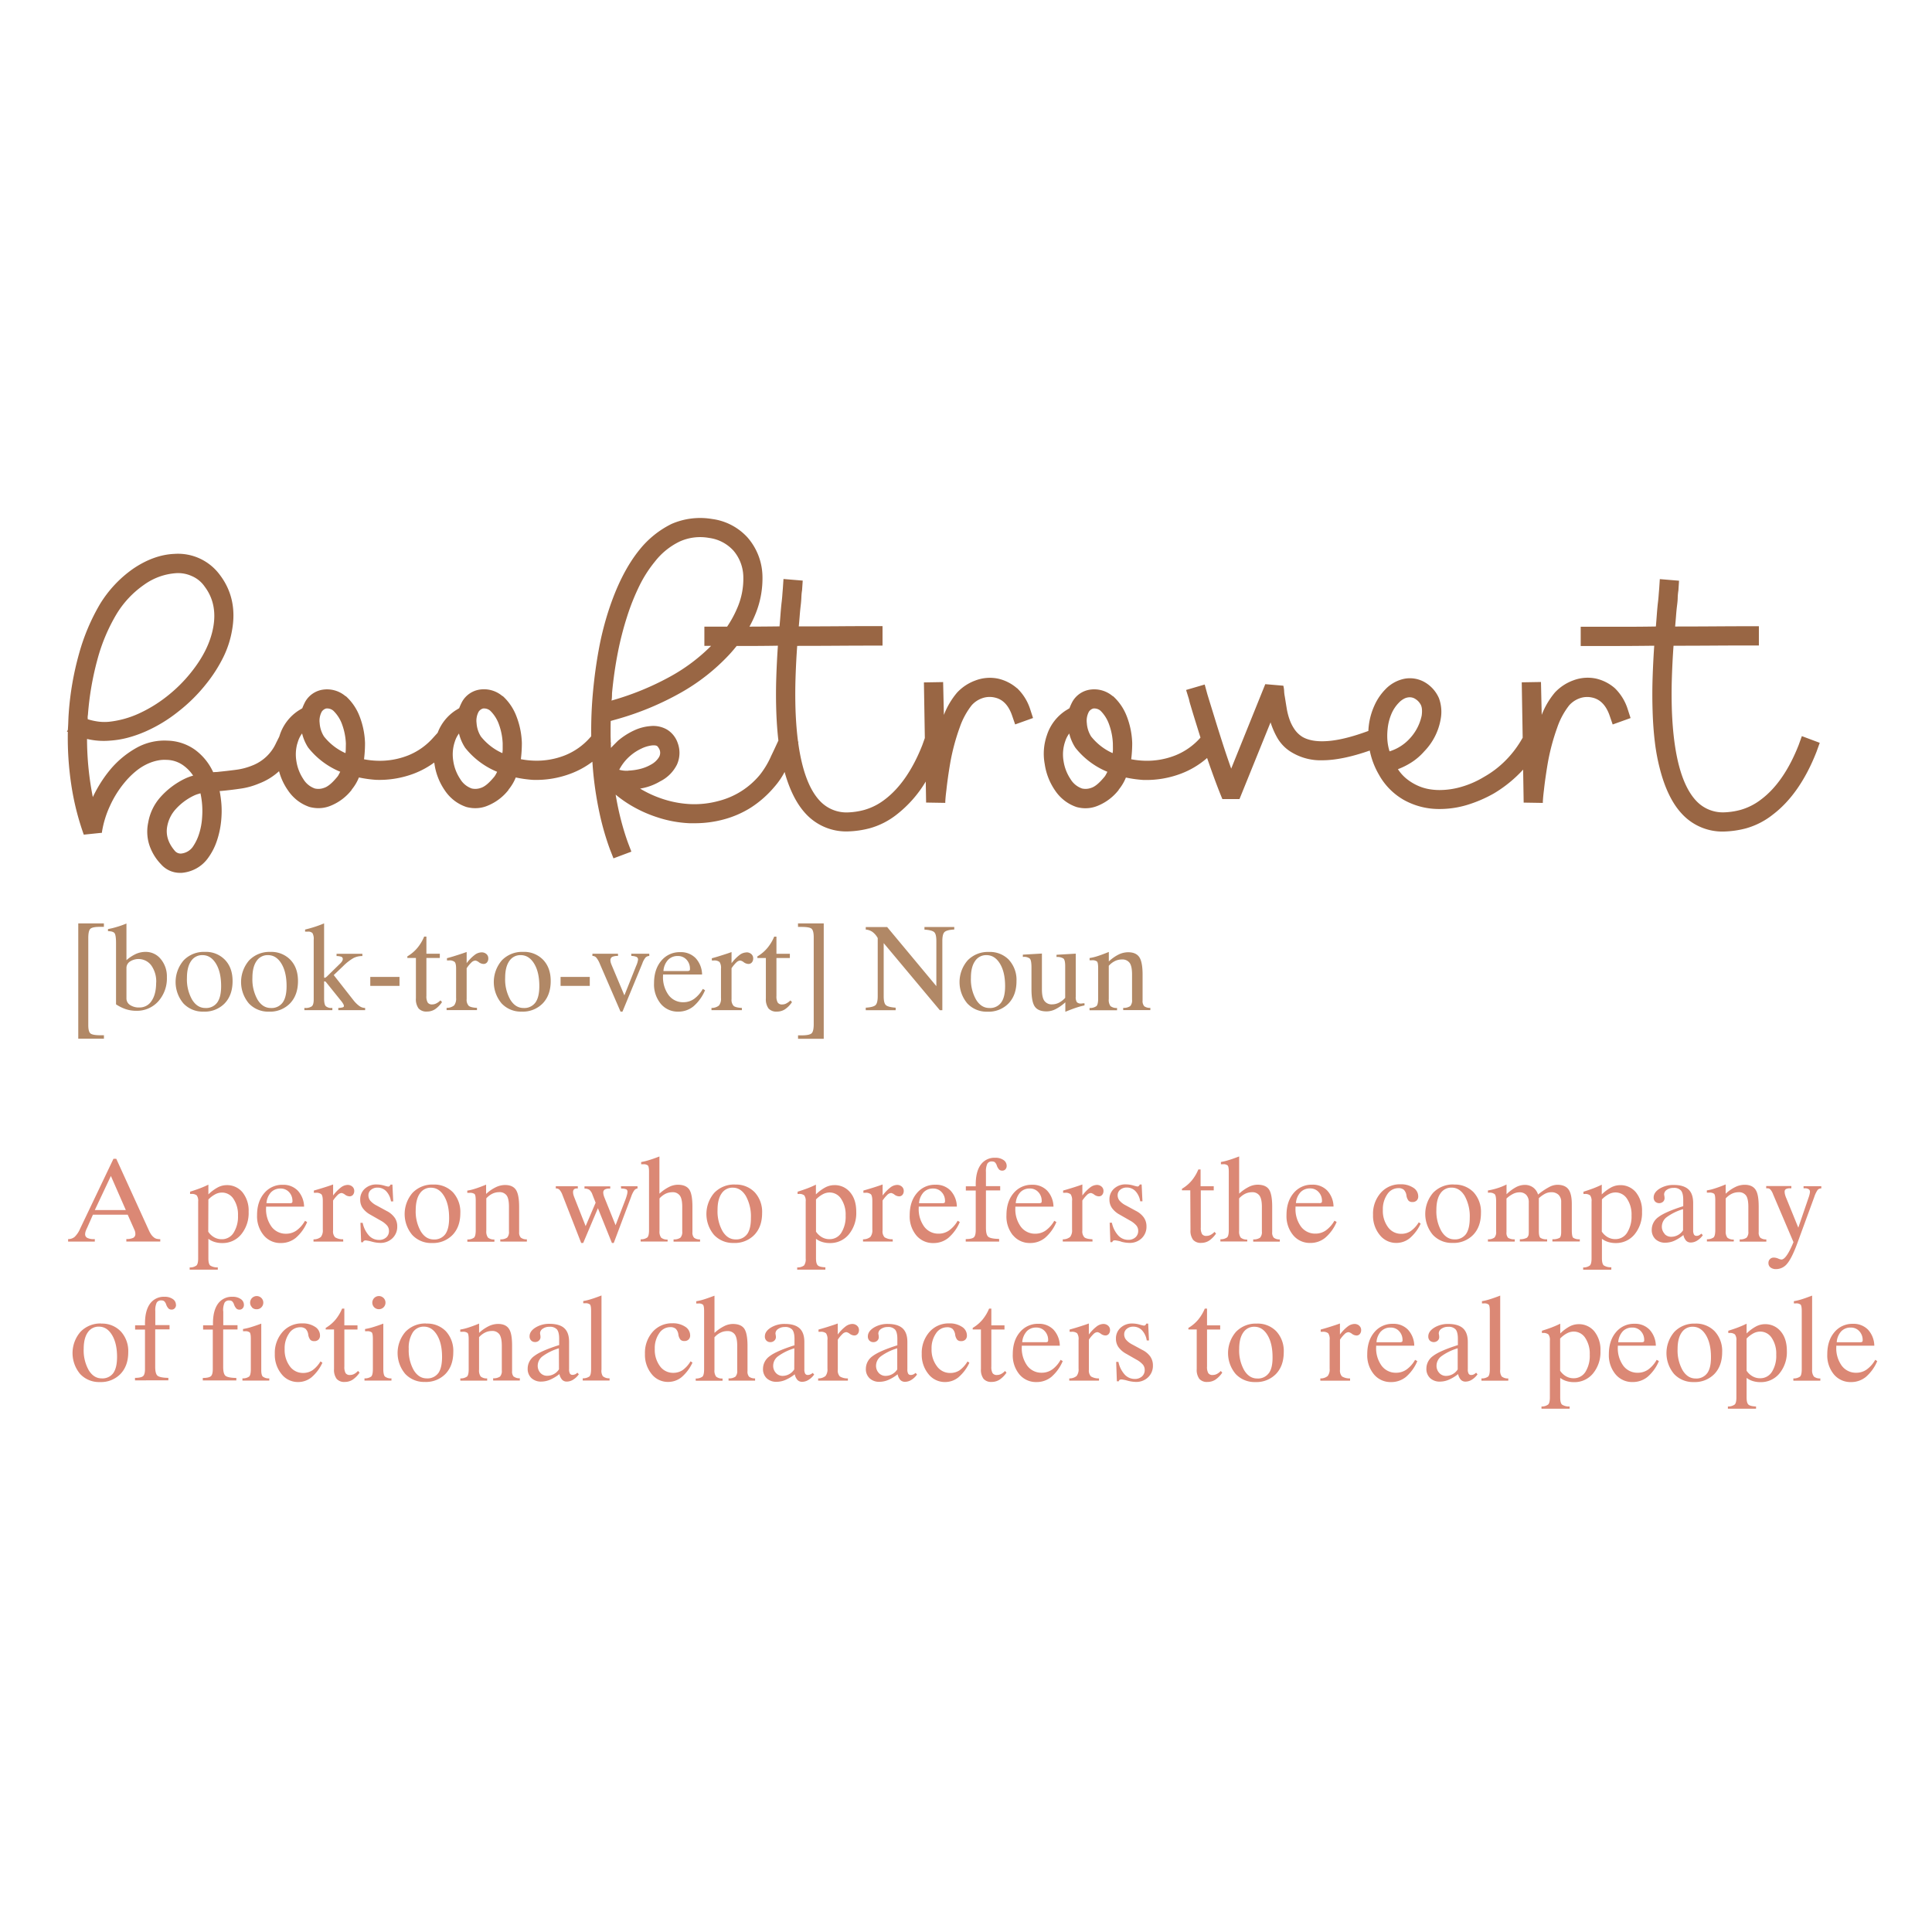
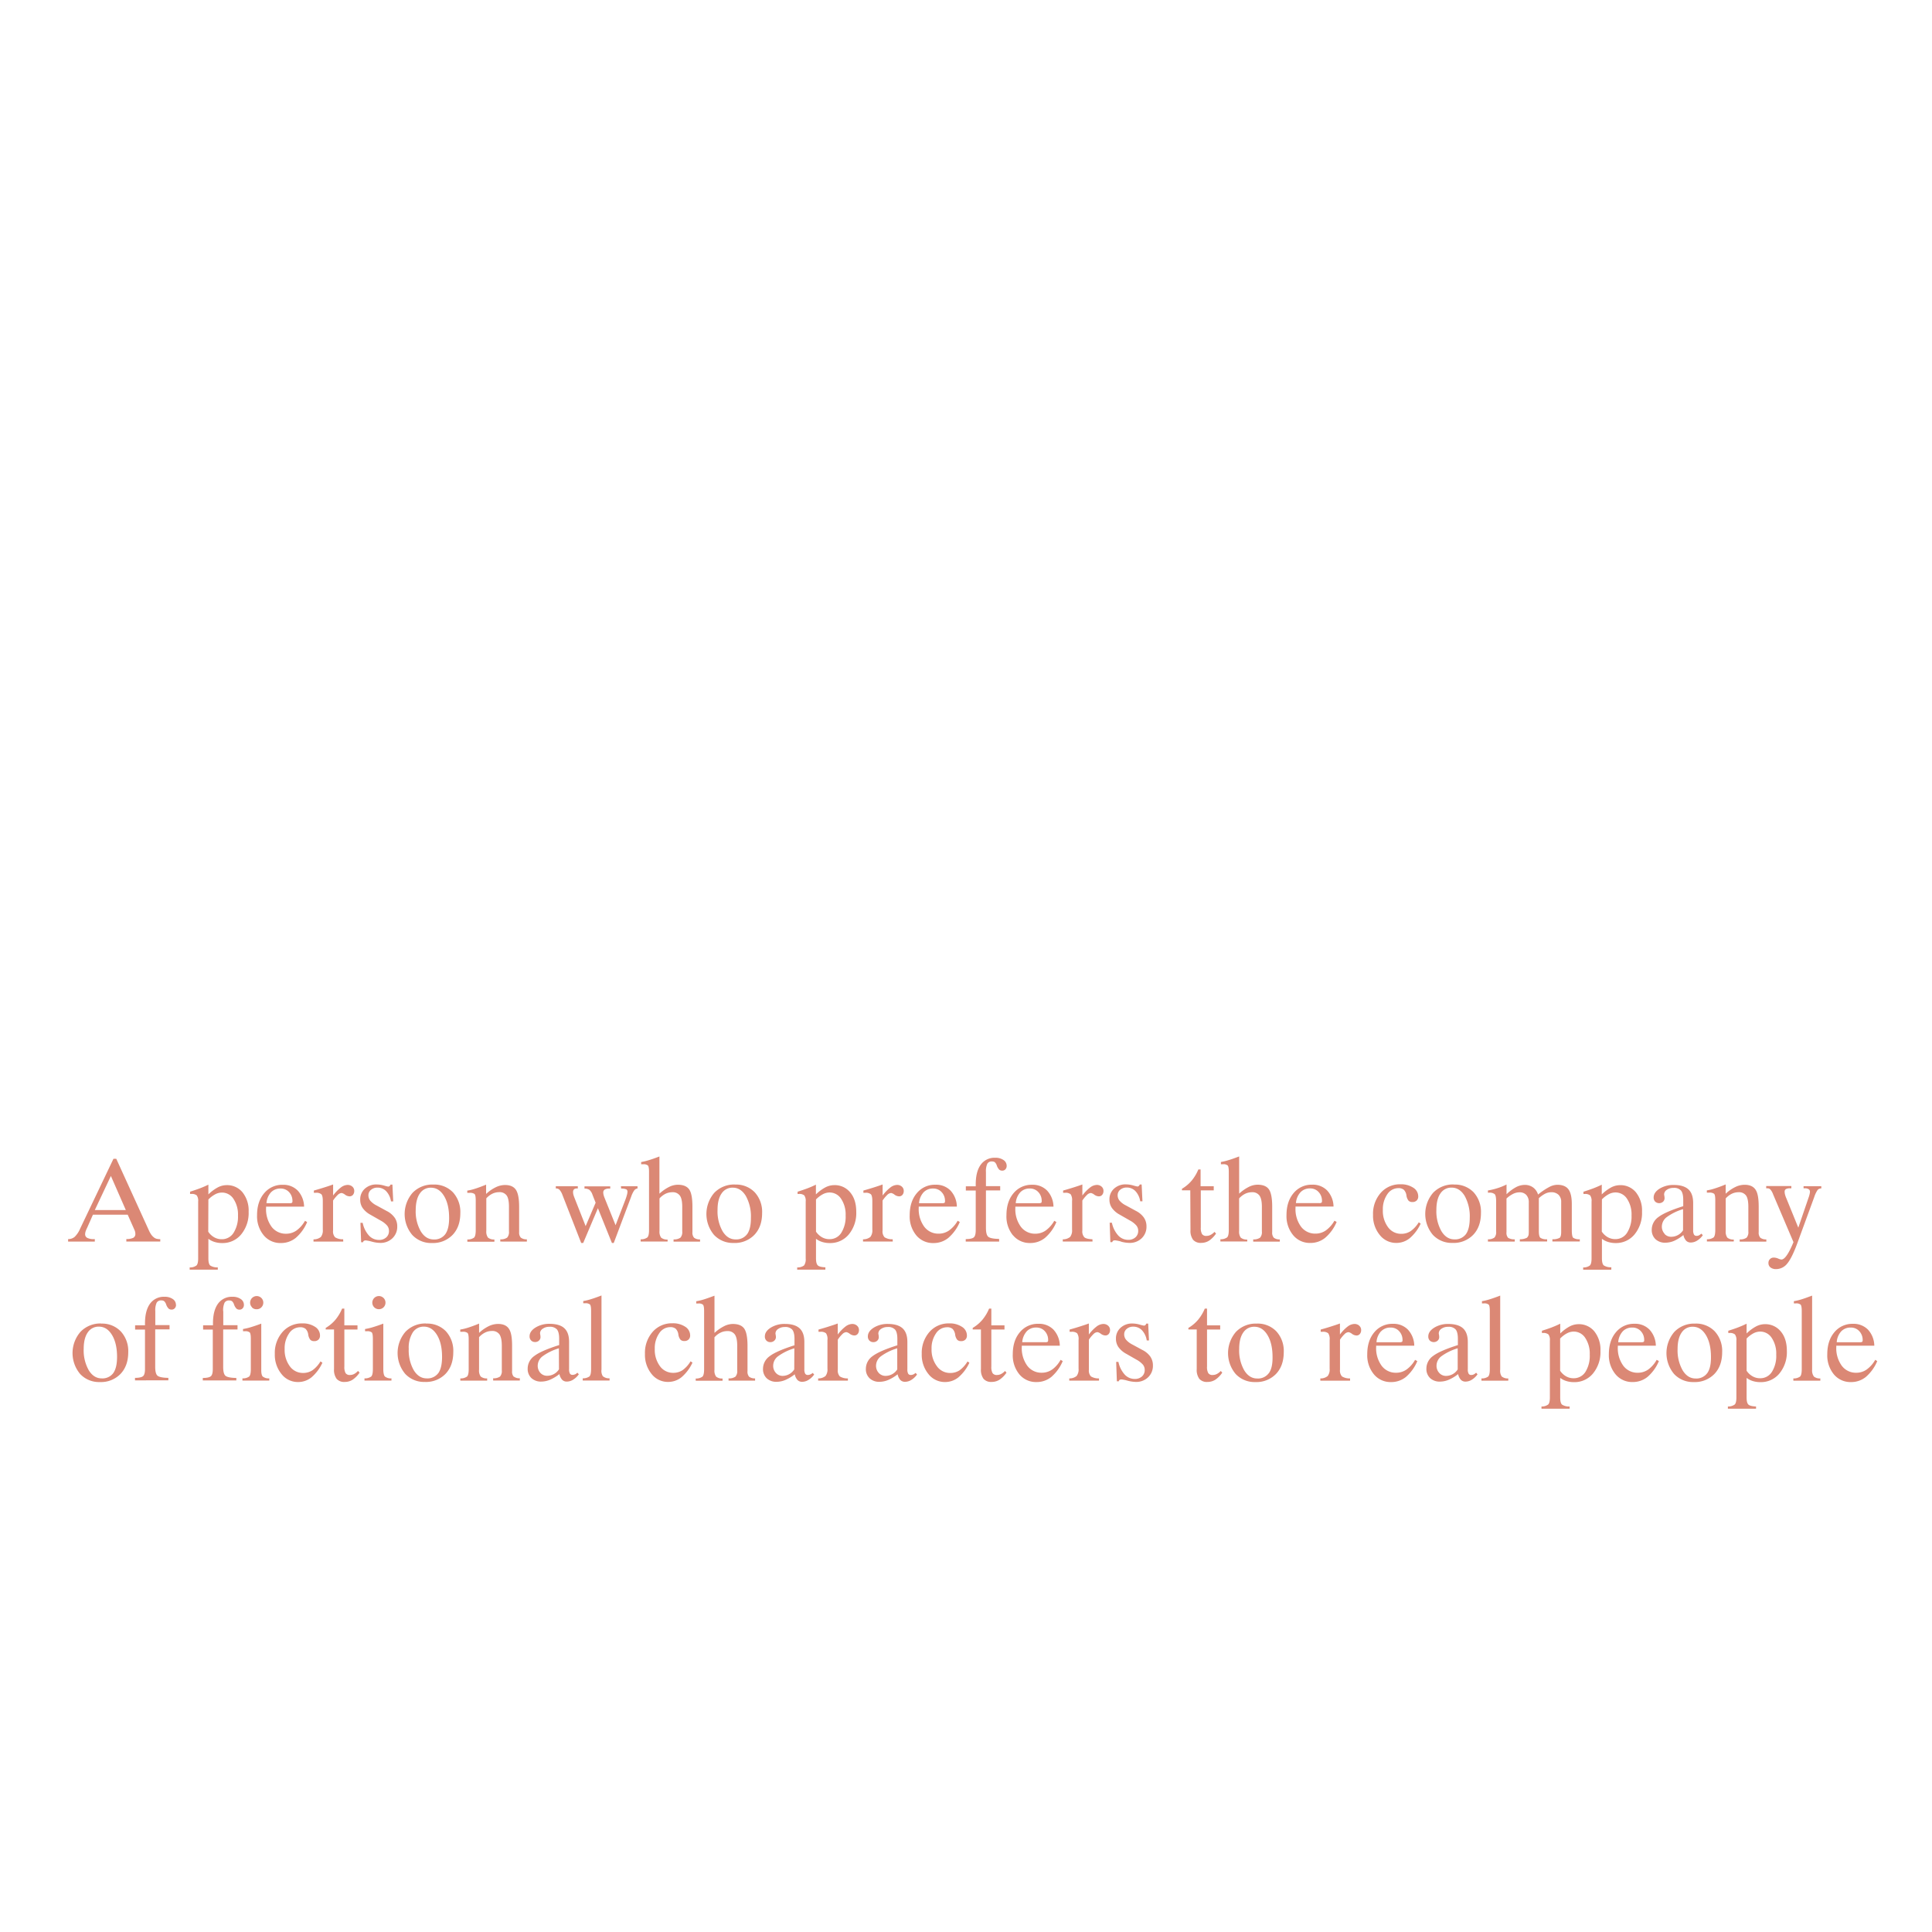
<svg xmlns="http://www.w3.org/2000/svg" id="Layer_1" data-name="Layer 1" viewBox="0 0 864 864">
  <defs>
    <style>.cls-1{fill:#964;}.cls-2{fill:#db8875;}.cls-3{fill:#b18866;}</style>
  </defs>
  <title>Book</title>
-   <path class="cls-1" d="M722.14,307.74a19.41,19.41,0,0,0-8.46-4.29,18.15,18.15,0,0,0-10,.78,21.12,21.12,0,0,0-8.32,5.46,35.39,35.39,0,0,0-5.9,10l-.33-14.7-8.6.15.42,24.78-1,1.68a45.87,45.87,0,0,1-7,8.83,43.65,43.65,0,0,1-9.28,7,41.55,41.55,0,0,1-9.89,4.38,35.08,35.08,0,0,1-9.87,1.5h-.25a27.26,27.26,0,0,1-4.73-.43,21.1,21.1,0,0,1-4.95-1.55,23.16,23.16,0,0,1-4.9-3,18.6,18.6,0,0,1-3.92-4.35,32.15,32.15,0,0,0,6-3,26.86,26.86,0,0,0,5.8-5,27.32,27.32,0,0,0,7.35-14.58,17.62,17.62,0,0,0-.8-9.15,15.25,15.25,0,0,0-6.43-7.2,13.32,13.32,0,0,0-9-1.51,16.2,16.2,0,0,0-8.56,4.76,24.68,24.68,0,0,0-4.86,7.18,30.51,30.51,0,0,0-2.57,9.4c-.08.66-.12,1.34-.15,2-7.53,2.79-13.91,4.33-19,4.57-4.27.24-7.76-.38-10.35-1.83a11.88,11.88,0,0,1-3.59-3.35,18.81,18.81,0,0,1-2.28-4.44,28.76,28.76,0,0,1-1.31-5.11c-.3-1.81-.57-3.52-.83-5.14a17,17,0,0,1-.3-2.28A12.87,12.87,0,0,0,574,307l-.09-.35-8.07-.69-15.24,37.77c-1.19-3.33-2.38-6.83-3.54-10.41-1.29-4-2.49-7.79-3.54-11.21s-1.92-6.22-2.6-8.42c-.87-2.84-1-3.28-1-3.28l-1.17-4.29-8.32,2.44,1.27,4.1a26.33,26.33,0,0,0,.71,2.71q.71,2.42,1.84,6.09l2.6,8.36,0,.05a29.59,29.59,0,0,1-11.25,7.95,34.46,34.46,0,0,1-14.05,2.37,36.72,36.72,0,0,1-5.67-.65c.14-1.13.25-2.26.32-3.37.09-1.3.13-2.59.13-3.86a36.11,36.11,0,0,0-2.44-12,23.42,23.42,0,0,0-6-8.86l-.15-.13h-.13a12.77,12.77,0,0,0-10.14-2.91,10.9,10.9,0,0,0-7.84,5.32,23.25,23.25,0,0,0-1.36,3l-1.64,1a20.71,20.71,0,0,0-8.43,11,25.16,25.16,0,0,0-1,12.92,27.83,27.83,0,0,0,4.64,11.86,19.11,19.11,0,0,0,4.43,4.68,18.38,18.38,0,0,0,5.24,2.74,16.38,16.38,0,0,0,1.95.39,13.58,13.58,0,0,0,2,.13,14.17,14.17,0,0,0,5.63-1.17,22.67,22.67,0,0,0,9.07-6.86l.12-.14v-.12a20.66,20.66,0,0,0,3.23-5.44,54,54,0,0,0,7.66,1.07,43.82,43.82,0,0,0,17-2.82,38.23,38.23,0,0,0,11.66-7,2.81,2.81,0,0,0,.1.31c1.07,3.14,2.2,6.32,3.36,9.46s2.22,5.86,3.24,8.31l.13.31h7.64l13.9-34.32a35.66,35.66,0,0,0,3.06,7,18,18,0,0,0,6.89,6.7A25,25,0,0,0,591.32,340c5.84,0,13-1.46,21.24-4.35a35,35,0,0,0,4.05,10.69,29.37,29.37,0,0,0,11.08,11.33,32.25,32.25,0,0,0,15.83,4.12h.38A42.51,42.51,0,0,0,656,360a59,59,0,0,0,12.08-5.18,57.82,57.82,0,0,0,13.07-10.65l.24,14.76,8.57.14,0-.48c.08-1.57.25-3.34.5-5.29.17-1.61.4-3.48.7-5.56s.65-4.41,1.07-6.82a96.71,96.71,0,0,1,4.22-15.69,33.72,33.72,0,0,1,5.29-9.79,11.36,11.36,0,0,1,4.67-3.15,9.93,9.93,0,0,1,5.5-.36c3.6.72,6.24,3.38,7.86,7.91l1.43,4.15,8-2.87-1.29-4A22.55,22.55,0,0,0,722.14,307.74Zm-227.6,38.72a6.24,6.24,0,0,1-1,1.38c-2.13,2.53-4,4.05-5.65,4.53a7.16,7.16,0,0,1-4,.25,9.79,9.79,0,0,1-5.17-4.24,19.83,19.83,0,0,1-3.09-8,17.78,17.78,0,0,1,.75-8.89,11.58,11.58,0,0,1,1.79-3.47,20.42,20.42,0,0,0,2.51,6l.27.41a35.38,35.38,0,0,0,14.28,10.72C495,345.6,494.76,346.05,494.54,346.46Zm3.17-11.41a11.67,11.67,0,0,1-.14,1.75,25.19,25.19,0,0,1-5.2-3.1,26.18,26.18,0,0,1-4.4-4.33,12.74,12.74,0,0,1-1.93-5.95,8.51,8.51,0,0,1,.92-5.13,3.51,3.51,0,0,1,1.94-1.44,4.26,4.26,0,0,1,3.26,1A16.07,16.07,0,0,1,496,324a28.45,28.45,0,0,1,1.68,8.5Zm123.72,1a22.41,22.41,0,0,1-1-5.36,28.34,28.34,0,0,1,.13-4.74,23,23,0,0,1,1.67-6.63,16.21,16.21,0,0,1,3.38-5.1,8.87,8.87,0,0,1,2.51-1.86,5.43,5.43,0,0,1,2.2-.53,4.49,4.49,0,0,1,2.55.7,6.73,6.73,0,0,1,2.35,2.37c.69,1.07.88,2.79.57,5.08a21.5,21.5,0,0,1-5.2,10.14A20.32,20.32,0,0,1,621.43,336Zm192.37-3.86-1.44,4c-4.91,12.55-11.49,22-19.55,28.11a34.11,34.11,0,0,1-12.09,6.17,43.09,43.09,0,0,1-9.88,1.4,24.62,24.62,0,0,1-19-8.27c-4.18-4.6-7.41-11.36-9.62-20.1a89.86,89.86,0,0,1-2.16-11.66c-.51-4.17-.85-8.76-1-13.66-.17-5.06-.17-10.18,0-15.24.16-4.86.41-9.63.72-14.17-6.13.08-11.81.12-16.88.12h-16v-8.6h16.21c5.22,0,11.07,0,17.41-.12.15-1.78.28-3.46.4-5.06.13-1.76.28-3.45.44-5,.17-1.35.3-2.58.38-3.66s.17-2.15.26-3.17l.28-4.3,8.6.72-.28,4.29a25.26,25.26,0,0,0-.32,3.22c0,1.15-.15,2.42-.32,3.78s-.32,2.94-.44,4.6q-.18,2.22-.39,4.59,8.46,0,16.93-.06,8.75-.06,16.22-.07h4.3v8.61h-4.3q-7.61,0-16.47.06-8.64.06-17.4.06c-.32,4.47-.57,9.19-.73,14-.17,5-.17,10.07,0,15.1.75,19.64,4.33,33.08,10.64,40a16.28,16.28,0,0,0,12.55,5.41,32.1,32.1,0,0,0,7.55-1.12,27.15,27.15,0,0,0,9.26-4.73c6.73-5.07,12.34-13.23,16.68-24.24l1.44-4Zm-359-24.41a19.44,19.44,0,0,0-8.47-4.29,18.11,18.11,0,0,0-10,.78,21,21,0,0,0-8.32,5.46,34.92,34.92,0,0,0-5.9,10l-.34-14.7-8.59.15.41,24.88-1.13,3.17c-4.34,11-10,19.17-16.68,24.24a27.18,27.18,0,0,1-9.27,4.73,32,32,0,0,1-7.54,1.12,16.26,16.26,0,0,1-12.55-5.41c-4.66-5.09-7.82-13.76-9.47-25.85l.15-.33-.21-.07q-.82-6.27-1.11-13.72c-.17-5-.17-10.11,0-15.1.16-4.83.41-9.55.73-14q8.76,0,17.4-.06,8.86-.06,16.46-.06h4.3V280h-4.3q-7.47,0-16.22.07-8.46.06-16.93.06c.15-1.58.28-3.11.4-4.59.13-1.69.27-3.19.44-4.6s.27-2.63.32-3.78a25.29,25.29,0,0,1,.31-3.22l.29-4.29-8.6-.72-.29,4.3c-.08,1-.17,2.08-.25,3.17s-.21,2.31-.38,3.66c-.16,1.56-.31,3.25-.44,5-.12,1.6-.26,3.28-.41,5.06-4.78.06-9.28.1-13.45.11a53.19,53.19,0,0,0,2.59-5.39,42.12,42.12,0,0,0,3.21-17.7,27.11,27.11,0,0,0-6.65-16.77,26,26,0,0,0-15.82-8.27,32.06,32.06,0,0,0-18.16,2.2,42.44,42.44,0,0,0-14.23,11.41c-5.67,6.94-10.44,16.37-14.15,28a134.54,134.54,0,0,0-4.2,16.92c-1.1,6-1.95,12.23-2.54,18.54a185,185,0,0,0-.82,18.86c0,.42,0,.83,0,1.25l-.47.51a29.63,29.63,0,0,1-11.27,8,34.46,34.46,0,0,1-14.05,2.37,36.72,36.72,0,0,1-5.67-.65c.14-1.13.25-2.26.32-3.37.08-1.3.13-2.59.13-3.86a36.11,36.11,0,0,0-2.45-12,23.4,23.4,0,0,0-5.95-8.86l-.15-.13h-.14a12.74,12.74,0,0,0-10.13-2.91,10.9,10.9,0,0,0-7.84,5.32,24.92,24.92,0,0,0-1.37,3l-1.63,1a20.66,20.66,0,0,0-8,10l-1.93,2.13a29.67,29.67,0,0,1-11.28,8,34.43,34.43,0,0,1-14.05,2.37,36.87,36.87,0,0,1-5.67-.65c.14-1.13.25-2.26.32-3.37.09-1.3.13-2.59.13-3.86a36.11,36.11,0,0,0-2.44-12,23.42,23.42,0,0,0-6-8.86l-.14-.13h-.14a12.75,12.75,0,0,0-10.14-2.91,10.92,10.92,0,0,0-7.84,5.32,24.74,24.74,0,0,0-1.36,3l-1.64,1a20.76,20.76,0,0,0-8.43,11c-.08.23-.15.47-.23.7l-1.4,2.8a19.36,19.36,0,0,1-10.76,10.14,28.88,28.88,0,0,1-7.16,1.87c-2.54.34-5.12.63-7.68.89-.88.15-1.65.09-2.54.2a25.6,25.6,0,0,0-8.24-10.12,22.09,22.09,0,0,0-12.17-4,25.65,25.65,0,0,0-13.5,3,42,42,0,0,0-12.12,9.94,56.63,56.63,0,0,0-4.67,6.52,63.14,63.14,0,0,0-3.13,5.78,134.83,134.83,0,0,1-2.59-26,32.26,32.26,0,0,0,10.43.74,41.5,41.5,0,0,0,7.75-1.28,54.23,54.23,0,0,0,8-2.81,66,66,0,0,0,14.68-8.93A73.07,73.07,0,0,0,92.17,305.9a65.23,65.23,0,0,0,7.6-11.81,43.76,43.76,0,0,0,4-12.23c1.71-9.39-.11-17.7-5.41-24.71A23.22,23.22,0,0,0,78,247.7c-6.14.25-12.37,2.5-18.51,6.68a53,53,0,0,0-14.83,15.86,91.89,91.89,0,0,0-9.31,22.1A132.51,132.51,0,0,0,30.73,319c-.09,1.27-.15,2.54-.19,3.81s-.11,2.41-.19,3.56l-.44.89h.43a140.85,140.85,0,0,0,1.53,23.64,118,118,0,0,0,5.47,22l.13.36,8.13-.84,0-.38a44.36,44.36,0,0,1,3.58-11.65,46.33,46.33,0,0,1,6.7-10.65,36.21,36.21,0,0,1,5.62-5.44,24.19,24.19,0,0,1,5.15-3,20.42,20.42,0,0,1,4.44-1.3,15,15,0,0,1,3.4-.18,13.15,13.15,0,0,1,7.95,2.82,17.3,17.3,0,0,1,3.93,4.22,22.58,22.58,0,0,0-3.73,1.39,35.09,35.09,0,0,0-11,8.35,22.89,22.89,0,0,0-5.36,11.25,19.54,19.54,0,0,0,.45,9.88A22.7,22.7,0,0,0,72,386.5a11.25,11.25,0,0,0,8.73,3.84h.55a16.4,16.4,0,0,0,6.27-1.83,15.81,15.81,0,0,0,5.23-4.45A28,28,0,0,0,97,376a40.33,40.33,0,0,0,2-10.07,42,42,0,0,0,0-6.54,52.09,52.09,0,0,0-.78-5.66h.58c2.69-.25,5.53-.57,8.44-1a33,33,0,0,0,8.67-2.37,27.66,27.66,0,0,0,8.88-5.48,27.06,27.06,0,0,0,4,8.59,19.49,19.49,0,0,0,4.43,4.68,18.64,18.64,0,0,0,5.24,2.74,16.38,16.38,0,0,0,2,.39,13.58,13.58,0,0,0,2,.13,14.17,14.17,0,0,0,5.63-1.17,22.67,22.67,0,0,0,9.07-6.86l.12-.14v-.12a20.66,20.66,0,0,0,3.23-5.44,54,54,0,0,0,7.66,1.07,43.79,43.79,0,0,0,17-2.82A38.59,38.59,0,0,0,194.2,341c0,.2.05.41.09.62a27.83,27.83,0,0,0,4.64,11.86,19.27,19.27,0,0,0,4.42,4.68,18.56,18.56,0,0,0,5.25,2.74,16.38,16.38,0,0,0,2,.39,13.48,13.48,0,0,0,2,.13,14.09,14.09,0,0,0,5.62-1.17,22.63,22.63,0,0,0,9.08-6.86l.12-.14v-.12a20.66,20.66,0,0,0,3.23-5.44,54.11,54.11,0,0,0,7.65,1.07,43.72,43.72,0,0,0,17-2.82,38.29,38.29,0,0,0,9.62-5.3c.13,2,.29,4,.48,5.89a157.5,157.5,0,0,0,2.86,17.8,121.31,121.31,0,0,0,4.52,15.53l1.57,4,8-3-1.57-4.13c-1.17-3.26-2.26-6.83-3.22-10.6-.86-3.37-1.61-7-2.24-10.77a54,54,0,0,0,7.91,5.44,57.76,57.76,0,0,0,10.22,4.53,53.4,53.4,0,0,0,14.86,2.82h2.4a49.15,49.15,0,0,0,12.8-1.66,44.28,44.28,0,0,0,12.18-5.26,47.06,47.06,0,0,0,10.62-9.34,33.74,33.74,0,0,0,4.57-6.66c2.19,7.87,5.24,14,9.13,18.32a24.6,24.6,0,0,0,19,8.27,43.09,43.09,0,0,0,9.88-1.4A34.19,34.19,0,0,0,401,364.27a53.29,53.29,0,0,0,13-14.76l.16,9.4,8.57.14,0-.48c.08-1.56.25-3.34.51-5.29.16-1.6.4-3.47.69-5.56s.66-4.41,1.07-6.82a95.35,95.35,0,0,1,4.23-15.69,33.85,33.85,0,0,1,5.29-9.79,11.23,11.23,0,0,1,4.67-3.15,9.92,9.92,0,0,1,5.5-.36c3.64.73,6.22,3.32,7.86,7.91l1.43,4.15,8-2.87-1.3-4A22.53,22.53,0,0,0,454.83,307.74ZM39.2,320.79a6.39,6.39,0,0,1,.12-1.1A131,131,0,0,1,43.55,295a80,80,0,0,1,8.5-20.27,43.21,43.21,0,0,1,12.28-13.15,28.21,28.21,0,0,1,7.09-3.74,27.87,27.87,0,0,1,7-1.49,14.7,14.7,0,0,1,7.26,1.23,13.3,13.3,0,0,1,5.87,4.78c3.78,5,5.07,11.06,3.84,18s-4.58,13.64-9.91,20.3a65.11,65.11,0,0,1-11,10.88,61.11,61.11,0,0,1-12.75,7.72,43.1,43.1,0,0,1-12.9,3.51,21.35,21.35,0,0,1-5.2-.12,28.69,28.69,0,0,1-4.39-1Zm51.2,44.57A30.34,30.34,0,0,1,89,373a21.63,21.63,0,0,1-2.89,5.86,7.27,7.27,0,0,1-5.19,2.86,3.45,3.45,0,0,1-2.54-1c-3.17-3.58-4.37-7.4-3.56-11.36a15.52,15.52,0,0,1,3.75-7.49,26,26,0,0,1,8-6,13.58,13.58,0,0,1,1.64-.67l1.44-.43A37.2,37.2,0,0,1,90.4,365.36Zm61.06-18.9a5.94,5.94,0,0,1-1,1.38c-2.12,2.53-4,4.05-5.65,4.53a7.13,7.13,0,0,1-4,.25,9.77,9.77,0,0,1-5.18-4.24,19.82,19.82,0,0,1-3.08-8,18.09,18.09,0,0,1,.39-7.8l.16-.34-.05,0c.08-.24.15-.49.24-.73A11.81,11.81,0,0,1,135.1,328a20.42,20.42,0,0,0,2.51,6l.28.41a35.35,35.35,0,0,0,14.27,10.72C151.91,345.6,151.68,346.05,151.46,346.46Zm3.17-11.41a11.67,11.67,0,0,1-.14,1.75,25.45,25.45,0,0,1-5.2-3.1,25.74,25.74,0,0,1-4.39-4.33,12.64,12.64,0,0,1-1.94-5.95,8.51,8.51,0,0,1,.92-5.13,3.54,3.54,0,0,1,1.94-1.44,4.23,4.23,0,0,1,3.26,1A16.07,16.07,0,0,1,153,324a28.45,28.45,0,0,1,1.68,8.5Zm67,11.41a6.24,6.24,0,0,1-1,1.38c-2.13,2.53-4,4.05-5.65,4.53a7.16,7.16,0,0,1-4,.25,9.79,9.79,0,0,1-5.17-4.24,19.68,19.68,0,0,1-3.09-8,17.9,17.9,0,0,1,.74-8.89,11.61,11.61,0,0,1,1.8-3.47,20.42,20.42,0,0,0,2.51,6l.27.41a35.38,35.38,0,0,0,14.28,10.72C222.1,345.6,221.87,346.05,221.65,346.46Zm3.17-11.41a11.67,11.67,0,0,1-.14,1.75,25.19,25.19,0,0,1-5.2-3.1,26.18,26.18,0,0,1-4.4-4.33,12.74,12.74,0,0,1-1.93-5.95,8.44,8.44,0,0,1,.92-5.13,3.51,3.51,0,0,1,1.94-1.44,4.26,4.26,0,0,1,3.26,1,16.07,16.07,0,0,1,3.87,6.09,28.45,28.45,0,0,1,1.68,8.5ZM273.64,312q.06-1,.06-2c.59-6.26,1.46-12.36,2.59-18.11a140.93,140.93,0,0,1,4.17-16.22A100.5,100.5,0,0,1,286,261.85a55.79,55.79,0,0,1,6.85-10.67,31.21,31.21,0,0,1,11.09-9,22.22,22.22,0,0,1,13.15-1.62,17.81,17.81,0,0,1,11,5.79,18.46,18.46,0,0,1,4.32,11.36,32.86,32.86,0,0,1-2.88,14.6,47.79,47.79,0,0,1-4.36,7.93H315v8.6h3a80.22,80.22,0,0,1-18,13.57,124,124,0,0,1-26.54,10.89C273.57,312.87,273.61,312.41,273.64,312Zm7.4,32.66a12.21,12.21,0,0,1-4.12-.42,20.77,20.77,0,0,1,5-6.3,21.65,21.65,0,0,1,4.89-3.16,15.25,15.25,0,0,1,4.59-1.41c1.76-.19,2.42.14,2.66.44a6.34,6.34,0,0,1,.88,1.39,3.81,3.81,0,0,1-.23,3.39,9.33,9.33,0,0,1-3.61,3.35,18.37,18.37,0,0,1-4.75,1.91A26,26,0,0,1,281,344.62Zm63.67-6.24a38.78,38.78,0,0,1-4.87,8.06,35.22,35.22,0,0,1-18.62,11.75,41.13,41.13,0,0,1-12.33,1.38,46.29,46.29,0,0,1-12.72-2.38,49.24,49.24,0,0,1-9.91-4.56,25.34,25.34,0,0,0,9-3.27,16.63,16.63,0,0,0,7.5-7.52,12.72,12.72,0,0,0,.33-9.56,11.34,11.34,0,0,0-4.71-6,12.37,12.37,0,0,0-7.71-1.59,20.94,20.94,0,0,0-7.27,2,31.68,31.68,0,0,0-7.11,4.6l-2,2-1.09,1.13c0-.61,0-1.24-.06-1.87l.19-.21-.2-.18c0-1.08-.05-2.17-.07-3.27,0-2.17,0-4.36.05-6.52l2.82-.79a129.11,129.11,0,0,0,28.61-11.89A90.14,90.14,0,0,0,326,292.88c1.22-1.31,2.36-2.66,3.44-4H331c5.07,0,10.75,0,16.88-.12-.31,4.55-.56,9.32-.72,14.17-.17,5.06-.17,10.18,0,15.24.16,4.65.48,9,.94,13C347.08,333.36,346,335.74,344.71,338.38Z" />
  <path class="cls-2" d="M42.4,554.14h-.33a6.24,6.24,0,0,1-3-.54,1.77,1.77,0,0,1-1-1.67,4.8,4.8,0,0,1,.2-1.2A12.36,12.36,0,0,1,39,549l2.56-5.78H57.11l3.06,6.89a4.14,4.14,0,0,1,.27.82,3.81,3.81,0,0,1,.09.82,1.89,1.89,0,0,1-.88,1.78,6.86,6.86,0,0,1-3.15.58v1.11H71.67v-1.06a6.63,6.63,0,0,1-1.75-.2,3.15,3.15,0,0,1-1.23-.7A6.15,6.15,0,0,1,67.55,552a13.12,13.12,0,0,1-1.07-2L52,518.22H50.74L35.83,549.47a11.29,11.29,0,0,1-2.45,3.67,4.54,4.54,0,0,1-2.92,1v1.11H42.4Zm7.19-28.24,6.68,15.25H42.4ZM97.4,566.77a5.71,5.71,0,0,1-3.39-.83c-.55-.49-.82-1.55-.82-3.17V554a8.92,8.92,0,0,0,2.8,1.42,11.18,11.18,0,0,0,3.36.48,10.68,10.68,0,0,0,8.52-3.89,15.05,15.05,0,0,0,3.32-10.11,13.05,13.05,0,0,0-2.71-8.66A8.91,8.91,0,0,0,101.3,530a8.6,8.6,0,0,0-3.89,1,18.78,18.78,0,0,0-4.22,3.14v-4.36c-1.17.58-2.43,1.13-3.8,1.65s-2.84,1-4.39,1.51v1h.51a3.51,3.51,0,0,1,2.48.65,4.2,4.2,0,0,1,.63,2.76v25.45q0,2.36-.75,3.12a4.76,4.76,0,0,1-3.05.88v1H97.4Zm-4.21-30.35a12.28,12.28,0,0,1,3.07-2.33,6.4,6.4,0,0,1,3-.77,6.1,6.1,0,0,1,5.17,2.85,12.64,12.64,0,0,1,2,7.44,13.53,13.53,0,0,1-2,7.75,6.12,6.12,0,0,1-5.29,2.83,6.68,6.68,0,0,1-3.34-.86,7.91,7.91,0,0,1-2.67-2.5Zm32.43,19.47a10.38,10.38,0,0,0,6.66-2.31,19,19,0,0,0,5.07-7.06l-.95-.57a13.53,13.53,0,0,1-3.82,4.34,8,8,0,0,1-4.63,1.44,7.89,7.89,0,0,1-6.51-3.13,13.3,13.3,0,0,1-2.45-8.4v-.57h17a10.86,10.86,0,0,0-2.82-7.17,8.94,8.94,0,0,0-6.7-2.61,10.38,10.38,0,0,0-8.32,3.75q-3.2,3.75-3.19,9.86a13.33,13.33,0,0,0,3,9A9.6,9.6,0,0,0,125.62,555.89Zm-4.46-22.65a5.7,5.7,0,0,1,4.3-1.72,5,5,0,0,1,3.82,1.61,5.62,5.62,0,0,1,1.5,4,1,1,0,0,1-.21.77,2.29,2.29,0,0,1-1.2.18h-10.2A8,8,0,0,1,121.16,533.24Zm32.34,22H140.2v-1a5,5,0,0,0,3.29-1.06,4.8,4.8,0,0,0,.87-3.3V537.09c0-1.52-.21-2.51-.63-3a3.49,3.49,0,0,0-2.53-.67h-.84v-1c2-.56,3.64-1.07,5-1.5s2.59-.84,3.61-1.22v4.93a18.42,18.42,0,0,1,3.44-3.56,5.18,5.18,0,0,1,3-1.17,3.14,3.14,0,0,1,2.16.76,2.48,2.48,0,0,1,.85,1.91,2.66,2.66,0,0,1-.58,1.78,2,2,0,0,1-1.53.66,3.6,3.6,0,0,1-2-.74,3.58,3.58,0,0,0-1.51-.75,2.66,2.66,0,0,0-1.7.79,15.14,15.14,0,0,0-2.15,2.58v13.43a3.85,3.85,0,0,0,.9,3,6.4,6.4,0,0,0,3.62.89Zm23-10.7a6.75,6.75,0,0,1,1.15,3.92,7.06,7.06,0,0,1-2.15,5.29,7.56,7.56,0,0,1-5.48,2.08,15.14,15.14,0,0,1-3.73-.56,16.49,16.49,0,0,0-2.69-.55,1.69,1.69,0,0,0-.86.19,1,1,0,0,0-.4.63h-.84l-.31-8.68h1a12.09,12.09,0,0,0,2.77,5.64,6,6,0,0,0,4.47,2,4.69,4.69,0,0,0,3.29-1.12,3.73,3.73,0,0,0,1.23-2.91,3.69,3.69,0,0,0-.81-2.36,10.39,10.39,0,0,0-2.86-2.24l-4.68-2.67a10.19,10.19,0,0,1-3.44-3,6.45,6.45,0,0,1-1.07-3.72,6.32,6.32,0,0,1,2.06-4.88,7.49,7.49,0,0,1,5.28-1.9,12.39,12.39,0,0,1,3.25.47,16.33,16.33,0,0,0,1.91.48,1,1,0,0,0,.63-.23,1.54,1.54,0,0,0,.42-.67h.85l.36,7.52h-1a8.5,8.5,0,0,0-2.13-4.54,5.28,5.28,0,0,0-3.91-1.62,4.35,4.35,0,0,0-2.92,1,3.08,3.08,0,0,0-1.13,2.46,3.78,3.78,0,0,0,.84,2.4,9.11,9.11,0,0,0,2.78,2.11l4.59,2.5A9.56,9.56,0,0,1,176.49,544.55Zm16.65,11.34a12.15,12.15,0,0,0,9.26-3.64q3.45-3.63,3.45-9.74a13,13,0,0,0-3.29-9.28,11.57,11.57,0,0,0-8.8-3.48,12.28,12.28,0,0,0-9.25,3.67,14.52,14.52,0,0,0-.16,18.86A11.56,11.56,0,0,0,193.14,555.89Zm-5.41-22.12a5.75,5.75,0,0,1,5-2.61q3.6,0,5.85,3.72c1.51,2.49,2.26,5.76,2.26,9.84q0,4.83-1.7,7.2a6,6,0,0,1-5.2,2.38q-3.56,0-5.79-3.66a18,18,0,0,1-2.25-9.54C185.93,538,186.53,535.5,187.73,533.77Zm45.2,19.73a4.08,4.08,0,0,0,2.68.74v1H223.73l0-1a4.9,4.9,0,0,0,3.08-.77,3.74,3.74,0,0,0,.8-2.8v-11q0-3.54-1-5a3.88,3.88,0,0,0-3.42-1.52,7,7,0,0,0-3,.69,9.11,9.11,0,0,0-2.71,2.08v14.54a4.55,4.55,0,0,0,.74,3,4.16,4.16,0,0,0,2.88.85v1H209v-1a4.82,4.82,0,0,0,3-.83q.75-.74.75-3.3v-13.3c0-1.6-.18-2.56-.53-2.91a3.41,3.41,0,0,0-2.25-.51h-1v-1a21.66,21.66,0,0,0,3.34-.8q1.91-.58,5.08-1.87v4.16a17.45,17.45,0,0,1,4.32-3,9.56,9.56,0,0,1,4.13-1c2.3,0,3.92.72,4.88,2.15s1.44,4,1.44,7.64V551A3.4,3.4,0,0,0,232.93,553.5Zm44.74-23h7.42v1a2.2,2.2,0,0,0-1.4.77,10.57,10.57,0,0,0-1.37,2.72l-7.86,20.88h-.82l-6.26-15.54-6.58,15.54h-.9l-8.34-21.37a7.66,7.66,0,0,0-1.29-2.35,2,2,0,0,0-1.51-.65h-.21v-1h9.84v1H258a1.8,1.8,0,0,0-1.32.4,1.83,1.83,0,0,0-.4,1.35,4.35,4.35,0,0,0,.14,1,12,12,0,0,0,.43,1.28l5.05,12.81,4.47-10.47-1.41-3.57a4.93,4.93,0,0,0-1.4-2.21,4,4,0,0,0-2.17-.54l0-1H272.9v1h-.47a3.77,3.77,0,0,0-2,.44,1.52,1.52,0,0,0-.65,1.36,3.77,3.77,0,0,0,.14,1,9.14,9.14,0,0,0,.37,1.16l5,12.43,4.46-11.61a19.47,19.47,0,0,0,.63-2,5.35,5.35,0,0,0,.22-1.3,1.19,1.19,0,0,0-.51-1.14,5.8,5.8,0,0,0-2.31-.35Zm20.88,24.73H286.5v-1a4.82,4.82,0,0,0,3-.83q.75-.74.75-3.3v-26c0-1.56-.17-2.52-.5-2.88a3,3,0,0,0-2.12-.54h-.9v-1a25.23,25.23,0,0,0,3.31-.8q2-.59,4.86-1.69v16.64a18.83,18.83,0,0,1,4.28-3,9,9,0,0,1,3.91-1c2.43,0,4.13.7,5.11,2.08s1.46,4,1.46,7.71V551a3.4,3.4,0,0,0,.73,2.52,4.08,4.08,0,0,0,2.68.74v1H301.22l0-1a4.88,4.88,0,0,0,3.08-.77,3.74,3.74,0,0,0,.8-2.8v-11q0-3.54-1.05-5a3.88,3.88,0,0,0-3.42-1.52,7,7,0,0,0-3,.69,9,9,0,0,0-2.7,2.08v14.54a4.55,4.55,0,0,0,.73,3,4.19,4.19,0,0,0,2.89.85Zm30.17-25.5a12.31,12.31,0,0,0-9.26,3.67,14.52,14.52,0,0,0-.16,18.86,11.57,11.57,0,0,0,8.8,3.61,12.16,12.16,0,0,0,9.26-3.64q3.45-3.63,3.45-9.74a12.93,12.93,0,0,0-3.3-9.28A11.55,11.55,0,0,0,328.72,529.75Zm5.4,22.17a6,6,0,0,1-5.2,2.38q-3.54,0-5.79-3.66a18,18,0,0,1-2.25-9.54c0-3.15.6-5.6,1.8-7.33a5.77,5.77,0,0,1,5-2.61q3.6,0,5.86,3.72a18.89,18.89,0,0,1,2.26,9.84Q335.83,549.55,334.12,551.92Zm35,14.85c-1.71-.06-2.84-.34-3.38-.83s-.83-1.55-.83-3.17V554a9,9,0,0,0,2.8,1.42,11.29,11.29,0,0,0,3.37.48,10.69,10.69,0,0,0,8.52-3.89,15,15,0,0,0,3.31-10.11c0-3.63-.9-6.51-2.71-8.66A8.88,8.88,0,0,0,373,530a8.56,8.56,0,0,0-3.89,1,18.59,18.59,0,0,0-4.23,3.14v-4.36a41.24,41.24,0,0,1-3.8,1.65c-1.37.53-2.83,1-4.39,1.51v1h.52a3.48,3.48,0,0,1,2.47.65,4.2,4.2,0,0,1,.63,2.76v25.45a4.68,4.68,0,0,1-.74,3.12,4.82,4.82,0,0,1-3.06.88v1H369.1Zm-4.21-30.35a12.64,12.64,0,0,1,3.07-2.33,6.43,6.43,0,0,1,3-.77,6.11,6.11,0,0,1,5.18,2.85,12.64,12.64,0,0,1,2,7.44,13.53,13.53,0,0,1-1.95,7.75,6.09,6.09,0,0,1-5.29,2.83,6.68,6.68,0,0,1-3.34-.86,8.1,8.1,0,0,1-2.67-2.5Zm34.33,18.83h-13.3v-1a5,5,0,0,0,3.29-1.06,4.8,4.8,0,0,0,.87-3.3V537.09c0-1.52-.21-2.51-.63-3a3.49,3.49,0,0,0-2.53-.67h-.84v-1c2-.56,3.64-1.07,5-1.5s2.58-.84,3.6-1.22v4.93a18.71,18.71,0,0,1,3.44-3.56,5.18,5.18,0,0,1,3-1.17,3.13,3.13,0,0,1,2.16.76,2.44,2.44,0,0,1,.85,1.91,2.61,2.61,0,0,1-.58,1.78,1.93,1.93,0,0,1-1.53.66,3.6,3.6,0,0,1-2-.74,3.58,3.58,0,0,0-1.51-.75,2.66,2.66,0,0,0-1.7.79,15.14,15.14,0,0,0-2.15,2.58v13.43a3.85,3.85,0,0,0,.9,3,6.4,6.4,0,0,0,3.62.89Zm24.9-1.67a19.19,19.19,0,0,0,5.07-7.06l-.95-.57a13.55,13.55,0,0,1-3.83,4.34,8,8,0,0,1-4.62,1.44,7.86,7.86,0,0,1-6.51-3.13,13.3,13.3,0,0,1-2.45-8.4v-.57h17.05a10.82,10.82,0,0,0-2.83-7.17,8.93,8.93,0,0,0-6.7-2.61A10.39,10.39,0,0,0,410,533.6q-3.18,3.75-3.18,9.86a13.32,13.32,0,0,0,2.95,9,9.63,9.63,0,0,0,7.65,3.44A10.38,10.38,0,0,0,424.12,553.58ZM413,533.24a5.67,5.67,0,0,1,4.3-1.72,5,5,0,0,1,3.81,1.61,5.62,5.62,0,0,1,1.5,4,1.06,1.06,0,0,1-.2.77,2.34,2.34,0,0,1-1.21.18H411A8,8,0,0,1,413,533.24Zm33.83,22H431.88v-1.11c1.85,0,3.06-.29,3.62-.78s.85-1.55.85-3.17V532.42h-4.42v-1.9h4.42v-.82c0-3.85.75-6.81,2.26-8.86a7.52,7.52,0,0,1,6.47-3.08,6.16,6.16,0,0,1,3.68,1,3.1,3.1,0,0,1,1.43,2.6,2.19,2.19,0,0,1-.55,1.55,1.84,1.84,0,0,1-1.4.61,2.06,2.06,0,0,1-1.38-.45,5,5,0,0,1-1.09-1.87,3.51,3.51,0,0,0-.88-1.45,2.06,2.06,0,0,0-1.27-.34,2.2,2.2,0,0,0-2.08,1,8,8,0,0,0-.62,3.76v6.29h6.37v1.9h-6.37v16.77c0,2.1.36,3.44,1.09,4s2.33.89,4.79.92Zm6.21-2.8a9.63,9.63,0,0,0,7.65,3.44,10.34,10.34,0,0,0,6.66-2.31,19,19,0,0,0,5.07-7.06l-.94-.57a13.55,13.55,0,0,1-3.83,4.34,8,8,0,0,1-4.62,1.44,7.86,7.86,0,0,1-6.51-3.13,13.24,13.24,0,0,1-2.45-8.4v-.57h17.05a10.82,10.82,0,0,0-2.83-7.17,8.93,8.93,0,0,0-6.7-2.61,10.39,10.39,0,0,0-8.32,3.75q-3.18,3.75-3.18,9.86A13.32,13.32,0,0,0,453,552.45Zm3.2-19.21a5.67,5.67,0,0,1,4.3-1.72,5,5,0,0,1,3.81,1.61,5.62,5.62,0,0,1,1.5,4,1.06,1.06,0,0,1-.2.77,2.34,2.34,0,0,1-1.21.18H454.25A8,8,0,0,1,456.24,533.24Zm32.34,22h-13.3v-1a5,5,0,0,0,3.28-1.06,4.8,4.8,0,0,0,.87-3.3V537.09a4.71,4.71,0,0,0-.62-3,3.5,3.5,0,0,0-2.53-.67h-.85v-1c2-.56,3.64-1.07,5-1.5s2.58-.84,3.61-1.22v4.93a18.42,18.42,0,0,1,3.44-3.56,5.18,5.18,0,0,1,3-1.17,3.12,3.12,0,0,1,2.15.76,2.44,2.44,0,0,1,.85,1.91,2.61,2.61,0,0,1-.58,1.78,1.91,1.91,0,0,1-1.52.66,3.62,3.62,0,0,1-2-.74,3.62,3.62,0,0,0-1.5-.75,2.66,2.66,0,0,0-1.71.79,15.18,15.18,0,0,0-2.14,2.58v13.43a3.85,3.85,0,0,0,.9,3c.59.51,1.8.81,3.62.89Zm12.77,0a16.46,16.46,0,0,0-2.68-.55,1.64,1.64,0,0,0-.86.19,1,1,0,0,0-.4.63h-.85l-.31-8.68h1a12.1,12.1,0,0,0,2.78,5.64,6,6,0,0,0,4.46,2,4.69,4.69,0,0,0,3.29-1.12,3.73,3.73,0,0,0,1.23-2.91,3.69,3.69,0,0,0-.81-2.36,10.23,10.23,0,0,0-2.86-2.24l-4.67-2.67a10.09,10.09,0,0,1-3.44-3,6.46,6.46,0,0,1-1.08-3.72,6.33,6.33,0,0,1,2.07-4.88,7.45,7.45,0,0,1,5.27-1.9,12.39,12.39,0,0,1,3.25.47,16.89,16.89,0,0,0,1.91.48,1,1,0,0,0,.63-.23,1.65,1.65,0,0,0,.43-.67h.84l.36,7.52h-1a8.5,8.5,0,0,0-2.13-4.54,5.25,5.25,0,0,0-3.9-1.62,4.36,4.36,0,0,0-2.93,1,3.11,3.11,0,0,0-1.13,2.46,3.73,3.73,0,0,0,.85,2.4,9,9,0,0,0,2.77,2.11l4.6,2.5a9.64,9.64,0,0,1,3.53,3,6.82,6.82,0,0,1,1.14,3.92,7.05,7.05,0,0,1-2.14,5.29,7.58,7.58,0,0,1-5.48,2.08A15.21,15.21,0,0,1,501.35,555.28Zm30.95-22.91h-3.72v-.7a16.64,16.64,0,0,0,4.33-3.63,19.77,19.77,0,0,0,3-5h1v7.5h5.88v1.85H537V549a5.43,5.43,0,0,0,.56,2.88,2.21,2.21,0,0,0,2,.82,4,4,0,0,0,1.82-.45,6.21,6.21,0,0,0,1.74-1.35l.7.75a11.73,11.73,0,0,1-3.11,3.17,6.45,6.45,0,0,1-3.52,1,4.48,4.48,0,0,1-3.64-1.39,6.76,6.76,0,0,1-1.16-4.37Zm25.47,22.88h-12v-1a4.87,4.87,0,0,0,3-.83q.75-.74.75-3.3v-26q0-2.34-.51-2.88a2.94,2.94,0,0,0-2.11-.54H546v-1a25.23,25.23,0,0,0,3.31-.8q2-.59,4.85-1.69v16.64a19.09,19.09,0,0,1,4.29-3,9,9,0,0,1,3.9-1c2.43,0,4.14.7,5.11,2.08s1.47,4,1.47,7.71V551a3.4,3.4,0,0,0,.73,2.52,4.08,4.08,0,0,0,2.68.74v1H560.44l0-1a4.9,4.9,0,0,0,3.08-.77,3.74,3.74,0,0,0,.8-2.8v-11c0-2.36-.36-4-1.06-5a3.86,3.86,0,0,0-3.41-1.52,7,7,0,0,0-3,.69,9,9,0,0,0-2.71,2.08v14.54a4.61,4.61,0,0,0,.73,3,4.21,4.21,0,0,0,2.89.85Zm40-8.73-1-.57a13.55,13.55,0,0,1-3.83,4.34,8,8,0,0,1-4.62,1.44,7.86,7.86,0,0,1-6.51-3.13,13.24,13.24,0,0,1-2.45-8.4v-.57h17a10.82,10.82,0,0,0-2.83-7.17,8.93,8.93,0,0,0-6.7-2.61,10.39,10.39,0,0,0-8.32,3.75q-3.18,3.75-3.18,9.86a13.32,13.32,0,0,0,3,9,9.63,9.63,0,0,0,7.65,3.44,10.34,10.34,0,0,0,6.66-2.31A19.09,19.09,0,0,0,597.73,546.52Zm-16.19-13.28a5.67,5.67,0,0,1,4.3-1.72,5,5,0,0,1,3.81,1.61,5.62,5.62,0,0,1,1.5,4,1.06,1.06,0,0,1-.2.77,2.34,2.34,0,0,1-1.21.18H579.55A8,8,0,0,1,581.54,533.24Zm52.9,13.43.85.59a19.08,19.08,0,0,1-4.88,6.51,9.43,9.43,0,0,1-6,2.12,9.25,9.25,0,0,1-7.42-3.56,13.56,13.56,0,0,1-3-9,14.13,14.13,0,0,1,3.45-9.84,11.36,11.36,0,0,1,8.82-3.82,9.9,9.9,0,0,1,5.72,1.53,4.55,4.55,0,0,1,2.22,3.88,2.42,2.42,0,0,1-.7,1.84,2.6,2.6,0,0,1-1.9.68,2.29,2.29,0,0,1-1.74-.61,4.82,4.82,0,0,1-.93-2.29,4.47,4.47,0,0,0-1.16-2.57,3.63,3.63,0,0,0-2.46-.74,5.91,5.91,0,0,0-4.93,2.72,11.68,11.68,0,0,0-2,7,12.21,12.21,0,0,0,2.29,7.71,7.17,7.17,0,0,0,5.92,3,7.51,7.51,0,0,0,4.2-1.19A13.12,13.12,0,0,0,634.44,546.67Zm15.71-16.92a12.3,12.3,0,0,0-9.25,3.67,14.52,14.52,0,0,0-.16,18.86,11.57,11.57,0,0,0,8.8,3.61,12.16,12.16,0,0,0,9.26-3.64q3.45-3.63,3.45-9.74a12.93,12.93,0,0,0-3.3-9.28A11.55,11.55,0,0,0,650.15,529.75Zm5.41,22.17a6,6,0,0,1-5.2,2.38q-3.54,0-5.79-3.66a18,18,0,0,1-2.25-9.54c0-3.15.6-5.6,1.8-7.33a5.77,5.77,0,0,1,5-2.61q3.6,0,5.86,3.72a18.89,18.89,0,0,1,2.26,9.84Q657.27,549.55,655.56,551.92Zm28.08-.53V537.73a4.71,4.71,0,0,0-1.1-3.33,4,4,0,0,0-3.1-1.19,6.51,6.51,0,0,0-2.77.67,12.63,12.63,0,0,0-3,2.11v15a3.39,3.39,0,0,0,.7,2.55,5.26,5.26,0,0,0,3,.69v1h-12v-1a4.73,4.73,0,0,0,2.94-.81,3.67,3.67,0,0,0,.73-2.63v-13.4c0-1.77-.21-2.88-.62-3.33a3.48,3.48,0,0,0-2.54-.68h-.51v-1a31.06,31.06,0,0,0,4.4-1.07,26.29,26.29,0,0,0,3.92-1.6v4.36a19.31,19.31,0,0,1,4.27-3.18,8.52,8.52,0,0,1,3.85-1,6.23,6.23,0,0,1,3.74,1.13,6.16,6.16,0,0,1,2.23,3.19,30,30,0,0,1,5-3.37,8.16,8.16,0,0,1,3.57-1q3.47,0,5,2c1,1.32,1.53,3.53,1.53,6.65v11.61c0,1.9.21,3.05.64,3.45a4.83,4.83,0,0,0,2.93.65v1H694.24l0-1a6.46,6.46,0,0,0,3.21-.61c.48-.36.72-1.24.72-2.65v-13.4a4.29,4.29,0,0,0-1.18-3.22,4.56,4.56,0,0,0-3.29-1.15,6.07,6.07,0,0,0-2.63.62,12.38,12.38,0,0,0-2.89,2.06v14.78c0,1.53.23,2.5.7,2.93a4.81,4.81,0,0,0,3,.64v1H679.68l0-1a6.55,6.55,0,0,0,3.17-.68A2.55,2.55,0,0,0,683.64,551.39Zm36.92,15.38a5.71,5.71,0,0,1-3.39-.83c-.55-.49-.82-1.55-.82-3.17V554a8.92,8.92,0,0,0,2.8,1.42,11.23,11.23,0,0,0,3.36.48A10.67,10.67,0,0,0,731,552a15.05,15.05,0,0,0,3.32-10.11,13.05,13.05,0,0,0-2.71-8.66,8.91,8.91,0,0,0-7.18-3.22,8.6,8.6,0,0,0-3.89,1,18.78,18.78,0,0,0-4.22,3.14v-4.36c-1.17.58-2.43,1.13-3.8,1.65s-2.83,1-4.39,1.51v1h.51a3.51,3.51,0,0,1,2.48.65,4.2,4.2,0,0,1,.63,2.76v25.45q0,2.36-.75,3.12a4.76,4.76,0,0,1-3,.88v1h12.58Zm-4.21-30.35a12.46,12.46,0,0,1,3.07-2.33,6.4,6.4,0,0,1,3-.77,6.1,6.1,0,0,1,5.17,2.85,12.57,12.57,0,0,1,2,7.44,13.53,13.53,0,0,1-2,7.75,6.11,6.11,0,0,1-5.29,2.83,6.68,6.68,0,0,1-3.34-.86,7.91,7.91,0,0,1-2.67-2.5Zm36.43,15.92a5.4,5.4,0,0,0,1.24,2.57,2.81,2.81,0,0,0,2.08.8,5.48,5.48,0,0,0,2.82-.85,8.61,8.61,0,0,0,2.54-2.41l-.64-.72a4.58,4.58,0,0,1-1.08.78,2.45,2.45,0,0,1-1.08.22,1.25,1.25,0,0,1-1.15-.59,4,4,0,0,1-.36-1.95V538q0-4.12-2.09-6.08c-1.4-1.3-3.58-2-6.54-2a11.76,11.76,0,0,0-6.41,1.67q-2.62,1.68-2.63,3.91a2.57,2.57,0,0,0,.68,1.87,2.66,2.66,0,0,0,3.52.05,2.14,2.14,0,0,0,.68-1.62,5.82,5.82,0,0,0-.1-1,6.43,6.43,0,0,1-.1-.7,2.5,2.5,0,0,1,1.2-2,5,5,0,0,1,3-.86,4.13,4.13,0,0,1,3.35,1.17c.64.78,1,2.16,1,4.15v2.85q-8.11,2.57-11.08,4.86a6.91,6.91,0,0,0-3,5.64,5.61,5.61,0,0,0,1.66,4.25,6.2,6.2,0,0,0,4.46,1.58,10.28,10.28,0,0,0,3.87-.82A18.12,18.12,0,0,0,752.78,552.34Zm-8.39-.52a4.66,4.66,0,0,1-1.24-3.3,5.34,5.34,0,0,1,2.24-4.21,23.9,23.9,0,0,1,7.24-3.52v9.45a6.27,6.27,0,0,1-5.16,2.9A4,4,0,0,1,744.39,551.82Zm30.91,3.43h-12v-1a4.87,4.87,0,0,0,3-.83c.49-.49.74-1.59.74-3.3v-13.3c0-1.6-.17-2.56-.52-2.91a3.41,3.41,0,0,0-2.25-.51h-1v-1a21.66,21.66,0,0,0,3.34-.8c1.26-.39,3-1,5.08-1.87v4.16a17.42,17.42,0,0,1,4.31-3,9.57,9.57,0,0,1,4.14-1q3.43,0,4.88,2.15c1,1.43,1.44,4,1.44,7.64V551a3.4,3.4,0,0,0,.73,2.52,4.06,4.06,0,0,0,2.68.74v1H778l0-1a4.9,4.9,0,0,0,3.08-.77,3.75,3.75,0,0,0,.79-2.8v-11q0-3.54-1-5a3.86,3.86,0,0,0-3.41-1.52,7,7,0,0,0-3,.69,9,9,0,0,0-2.71,2.08v14.54a4.55,4.55,0,0,0,.73,3,4.19,4.19,0,0,0,2.89.85Zm31.22-24.73h7.94v1h-.11a2,2,0,0,0-1.51.65,11.86,11.86,0,0,0-1.52,3.15l-7.47,20.39c-1.67,4.6-3.22,7.73-4.62,9.4a6.36,6.36,0,0,1-5,2.49,3.91,3.91,0,0,1-2.49-.74,2.4,2.4,0,0,1-.92-2,2.31,2.31,0,0,1,2.41-2.41,5.14,5.14,0,0,1,1.95.44,4.84,4.84,0,0,0,1.42.43c1.37,0,3-2.21,4.93-6.65l.48-1.13-9.09-21.33a6.88,6.88,0,0,0-1.24-2.22,1.91,1.91,0,0,0-1.4-.53l-.2,0-.26,0v-1h11.24v1h-.56a3.68,3.68,0,0,0-1.88.36,1.3,1.3,0,0,0-.56,1.18,5.26,5.26,0,0,0,.18,1.3,10.89,10.89,0,0,0,.56,1.58l5.37,13.19,4.57-13.37a13.4,13.4,0,0,0,.48-1.61,5.41,5.41,0,0,0,.16-1.09,1.27,1.27,0,0,0-.6-1.15,3.26,3.26,0,0,0-1.76-.39h-.49Zm-761.3,61.4A12.28,12.28,0,0,0,36,595.59a14.52,14.52,0,0,0-.16,18.86,11.54,11.54,0,0,0,8.8,3.61,12.16,12.16,0,0,0,9.25-3.63c2.31-2.43,3.46-5.67,3.46-9.75A12.93,12.93,0,0,0,54,595.4,11.55,11.55,0,0,0,45.22,591.92Zm5.41,22.17a6,6,0,0,1-5.2,2.38q-3.54,0-5.79-3.66a18,18,0,0,1-2.25-9.54q0-4.72,1.8-7.33a5.77,5.77,0,0,1,5-2.61q3.6,0,5.86,3.73t2.26,9.83Q52.34,611.72,50.63,614.09Zm28.05-30.54a2.19,2.19,0,0,1-.55,1.55,1.81,1.81,0,0,1-1.4.61,2,2,0,0,1-1.37-.45,4.92,4.92,0,0,1-1.1-1.86,3.44,3.44,0,0,0-.88-1.45,2,2,0,0,0-1.27-.35,2.22,2.22,0,0,0-2.08,1,8,8,0,0,0-.62,3.76v6.29h6.37v1.9H69.41v16.77c0,2.1.37,3.45,1.09,4s2.33.89,4.79.92l0,1.11H60.37v-1.11c1.85,0,3.06-.29,3.62-.78s.85-1.54.85-3.17V594.59H60.42v-1.9h4.42v-.82q0-5.77,2.26-8.86a7.55,7.55,0,0,1,6.47-3.08,6.13,6.13,0,0,1,3.69,1A3.08,3.08,0,0,1,78.68,583.55Zm21.13,2.85v6.29h6.37v1.9H99.81v16.77c0,2.1.37,3.45,1.09,4s2.33.89,4.79.92l0,1.11h-15v-1.11c1.85,0,3.06-.29,3.62-.78s.85-1.54.85-3.17V594.59H90.83v-1.9h4.41v-.82q0-5.77,2.26-8.86a7.55,7.55,0,0,1,6.47-3.08,6.13,6.13,0,0,1,3.69,1,3.08,3.08,0,0,1,1.42,2.59,2.19,2.19,0,0,1-.55,1.55,1.81,1.81,0,0,1-1.4.61,2,2,0,0,1-1.37-.45,4.92,4.92,0,0,1-1.1-1.86,3.44,3.44,0,0,0-.88-1.45,2,2,0,0,0-1.27-.35,2.22,2.22,0,0,0-2.08,1A8,8,0,0,0,99.81,586.4Zm12.87-1.71a2.95,2.95,0,1,1,4.17,0,2.79,2.79,0,0,1-2.08.86A2.83,2.83,0,0,1,112.68,584.69Zm4.86,31a4.14,4.14,0,0,0,2.84.77v1h-12l0-1a4.78,4.78,0,0,0,3-.81q.75-.74.75-3.3V598.75c0-1.61-.17-2.58-.52-2.91a3.11,3.11,0,0,0-2.12-.5h-.85v-1a24.16,24.16,0,0,0,3.5-.82q2.07-.62,4.66-1.59v20.62C116.81,614.11,117.05,615.15,117.54,615.65Zm25.77-6.81.84.59a19.06,19.06,0,0,1-4.87,6.51,9.45,9.45,0,0,1-6,2.12,9.25,9.25,0,0,1-7.42-3.56,13.56,13.56,0,0,1-3-9,14.15,14.15,0,0,1,3.46-9.84,11.34,11.34,0,0,1,8.82-3.82,9.84,9.84,0,0,1,5.71,1.53,4.56,4.56,0,0,1,2.22,3.89,2.44,2.44,0,0,1-.69,1.83,2.57,2.57,0,0,1-1.9.68,2.33,2.33,0,0,1-1.75-.61,4.78,4.78,0,0,1-.92-2.29,4.44,4.44,0,0,0-1.17-2.57,3.61,3.61,0,0,0-2.45-.74,5.91,5.91,0,0,0-4.93,2.72,11.63,11.63,0,0,0-2,7,12.27,12.27,0,0,0,2.3,7.72,7.16,7.16,0,0,0,5.92,3,7.51,7.51,0,0,0,4.2-1.19A13.25,13.25,0,0,0,143.31,608.84Zm16.76,4.26.7.75a11.73,11.73,0,0,1-3.11,3.17,6.45,6.45,0,0,1-3.52,1,4.45,4.45,0,0,1-3.64-1.39,6.75,6.75,0,0,1-1.16-4.36V594.54h-3.72v-.69a16.88,16.88,0,0,0,4.33-3.64,19.59,19.59,0,0,0,3-5h1v7.5h5.88v1.85H154V611.2a5.43,5.43,0,0,0,.56,2.88,2.21,2.21,0,0,0,2,.82,4,4,0,0,0,1.82-.45A6.21,6.21,0,0,0,160.07,613.1Zm12.11,2.55a4.14,4.14,0,0,0,2.84.77v1H163l0-1a4.82,4.82,0,0,0,3-.81q.75-.74.75-3.3V598.75c0-1.61-.18-2.58-.52-2.91a3.12,3.12,0,0,0-2.12-.5h-.85v-1a24.46,24.46,0,0,0,3.5-.82q2.07-.62,4.66-1.59v20.62C171.45,614.11,171.69,615.15,172.18,615.65Zm-4.86-31a2.95,2.95,0,1,1,4.17,0,3,3,0,0,1-4.17,0Zm23.26,7.23a12.31,12.31,0,0,0-9.26,3.67,14.53,14.53,0,0,0-.15,18.86,11.53,11.53,0,0,0,8.79,3.61,12.18,12.18,0,0,0,9.26-3.63c2.3-2.43,3.45-5.67,3.45-9.75a12.93,12.93,0,0,0-3.3-9.28A11.55,11.55,0,0,0,190.58,591.92Zm5.4,22.17a6,6,0,0,1-5.2,2.38q-3.54,0-5.79-3.66a18,18,0,0,1-2.24-9.54,12.87,12.87,0,0,1,1.79-7.33,5.78,5.78,0,0,1,5-2.61q3.58,0,5.85,3.73t2.26,9.83Q197.69,611.72,196,614.09Zm33.77,1.58a4.12,4.12,0,0,0,2.68.75v1H220.54l0-1a5,5,0,0,0,3.08-.77,3.76,3.76,0,0,0,.79-2.8v-11c0-2.37-.35-4-1.05-5.06a3.86,3.86,0,0,0-3.41-1.52,6.82,6.82,0,0,0-3,.7,8.68,8.68,0,0,0-2.71,2.08v14.53a4.61,4.61,0,0,0,.73,3.05,4.19,4.19,0,0,0,2.89.85v1h-12v-1a4.87,4.87,0,0,0,3-.83c.5-.49.74-1.59.74-3.3V599c0-1.59-.17-2.56-.52-2.9a3.34,3.34,0,0,0-2.25-.52h-1v-1a22.73,22.73,0,0,0,3.34-.79c1.26-.4,3-1,5.08-1.88v4.16a17.6,17.6,0,0,1,4.31-3,9.71,9.71,0,0,1,4.14-1q3.44,0,4.88,2.15c1,1.43,1.43,4,1.43,7.64v11.29A3.4,3.4,0,0,0,229.75,615.67Zm27.3-1a2.39,2.39,0,0,1-1.08.22,1.25,1.25,0,0,1-1.15-.59,3.91,3.91,0,0,1-.36-1.95v-12.2q0-4.12-2.09-6.08t-6.54-2a11.64,11.64,0,0,0-6.4,1.67q-2.64,1.66-2.64,3.9a2.52,2.52,0,0,0,.69,1.87,2.38,2.38,0,0,0,1.78.7,2.41,2.41,0,0,0,1.73-.65,2.08,2.08,0,0,0,.68-1.61,5.84,5.84,0,0,0-.1-1,6.42,6.42,0,0,1-.1-.69,2.5,2.5,0,0,1,1.2-2,5,5,0,0,1,3-.86,4.13,4.13,0,0,1,3.35,1.17c.64.78,1,2.16,1,4.15v2.85q-8.12,2.57-11.08,4.86a6.92,6.92,0,0,0-3,5.64,5.6,5.6,0,0,0,1.65,4.25,6.22,6.22,0,0,0,4.46,1.58,10.09,10.09,0,0,0,3.87-.82,18.41,18.41,0,0,0,4.21-2.54,5.51,5.51,0,0,0,1.24,2.56,2.81,2.81,0,0,0,2.08.8,5.39,5.39,0,0,0,2.82-.85,8.61,8.61,0,0,0,2.54-2.41l-.64-.72A4.31,4.31,0,0,1,257.05,614.68Zm-7.11-2.27a6.2,6.2,0,0,1-5.16,2.9A4,4,0,0,1,241.7,614a4.65,4.65,0,0,1-1.23-3.3,5.33,5.33,0,0,1,2.23-4.21,23.9,23.9,0,0,1,7.24-3.52Zm19.73,3.18a4.19,4.19,0,0,0,2.89.85v1h-12v-1a4.87,4.87,0,0,0,3-.83c.5-.49.74-1.59.74-3.3v-26c0-1.58-.17-2.54-.51-2.89a3.12,3.12,0,0,0-2.16-.53h-.84v-1a24.06,24.06,0,0,0,3.42-.82q2-.61,4.74-1.67v33.1A4.55,4.55,0,0,0,269.67,615.59Zm39.12-6.75.85.59a19.08,19.08,0,0,1-4.88,6.51,9.43,9.43,0,0,1-6,2.12,9.25,9.25,0,0,1-7.42-3.56,13.56,13.56,0,0,1-2.95-9,14.15,14.15,0,0,1,3.45-9.84,11.34,11.34,0,0,1,8.82-3.82,9.84,9.84,0,0,1,5.71,1.53,4.58,4.58,0,0,1,2.23,3.89,2.45,2.45,0,0,1-.7,1.83,2.56,2.56,0,0,1-1.9.68,2.29,2.29,0,0,1-1.74-.61,4.67,4.67,0,0,1-.93-2.29,4.44,4.44,0,0,0-1.17-2.57,3.59,3.59,0,0,0-2.45-.74,5.91,5.91,0,0,0-4.93,2.72,11.63,11.63,0,0,0-2,7,12.27,12.27,0,0,0,2.3,7.72,7.18,7.18,0,0,0,5.92,3,7.51,7.51,0,0,0,4.2-1.19A13.12,13.12,0,0,0,308.79,608.84ZM335,615.67a4.14,4.14,0,0,0,2.68.75v1H325.81l0-1a5,5,0,0,0,3.08-.77,3.76,3.76,0,0,0,.8-2.8v-11c0-2.37-.35-4-1.06-5.06a3.86,3.86,0,0,0-3.41-1.52,6.82,6.82,0,0,0-3,.7,8.68,8.68,0,0,0-2.71,2.08v14.53a4.55,4.55,0,0,0,.74,3.05,4.16,4.16,0,0,0,2.88.85v1h-12v-1a4.87,4.87,0,0,0,3-.83q.75-.74.75-3.3v-26c0-1.56-.17-2.52-.5-2.88a3,3,0,0,0-2.12-.54h-.9v-1a25,25,0,0,0,3.31-.79c1.32-.4,2.94-1,4.85-1.7v16.64a19,19,0,0,1,4.29-3,8.91,8.91,0,0,1,3.9-1c2.43,0,4.14.7,5.11,2.08s1.47,4,1.47,7.71v11.29A3.4,3.4,0,0,0,335,615.67Zm27.31-1a2.45,2.45,0,0,1-1.08.22,1.27,1.27,0,0,1-1.16-.59,3.91,3.91,0,0,1-.36-1.95v-12.2q0-4.12-2.09-6.08c-1.4-1.3-3.57-2-6.53-2a11.65,11.65,0,0,0-6.41,1.67c-1.76,1.11-2.63,2.41-2.63,3.9a2.52,2.52,0,0,0,.68,1.87,2.4,2.4,0,0,0,1.78.7,2.45,2.45,0,0,0,1.74-.65A2.11,2.11,0,0,0,347,598a5.94,5.94,0,0,0-.11-1,6.42,6.42,0,0,1-.1-.69,2.49,2.49,0,0,1,1.21-2,5,5,0,0,1,2.95-.86,4.13,4.13,0,0,1,3.35,1.17c.64.78,1,2.16,1,4.15v2.85q-8.11,2.57-11.08,4.86a6.94,6.94,0,0,0-3,5.64,5.6,5.6,0,0,0,1.65,4.25,6.22,6.22,0,0,0,4.46,1.58,10.17,10.17,0,0,0,3.88-.82,18.62,18.62,0,0,0,4.21-2.54,5.41,5.41,0,0,0,1.23,2.56,2.81,2.81,0,0,0,2.08.8,5.39,5.39,0,0,0,2.82-.85,8.64,8.64,0,0,0,2.55-2.41l-.65-.72A4.47,4.47,0,0,1,362.33,614.68Zm-7.12-2.27a6.2,6.2,0,0,1-5.16,2.9A4,4,0,0,1,347,614a4.65,4.65,0,0,1-1.23-3.3,5.33,5.33,0,0,1,2.23-4.21,24,24,0,0,1,7.24-3.52Zm28.09-19.53a2.46,2.46,0,0,1,.85,1.92,2.6,2.6,0,0,1-.58,1.77,1.93,1.93,0,0,1-1.53.67,3.64,3.64,0,0,1-2-.75,3.55,3.55,0,0,0-1.5-.74,2.64,2.64,0,0,0-1.71.78,14.72,14.72,0,0,0-2.14,2.58v13.43a3.86,3.86,0,0,0,.89,3,6.47,6.47,0,0,0,3.62.9v1h-13.3v-1a5,5,0,0,0,3.29-1.07,4.8,4.8,0,0,0,.87-3.3V599.26a4.64,4.64,0,0,0-.63-3,3.51,3.51,0,0,0-2.52-.67h-.85v-1q3-.84,5-1.5c1.38-.44,2.58-.84,3.61-1.22v4.93a18.13,18.13,0,0,1,3.44-3.56,5.23,5.23,0,0,1,3-1.16A3.11,3.11,0,0,1,383.3,592.88Zm25.09,21.8a2.45,2.45,0,0,1-1.08.22,1.27,1.27,0,0,1-1.16-.59,4,4,0,0,1-.35-1.95v-12.2q0-4.12-2.1-6.08t-6.53-2a11.68,11.68,0,0,0-6.41,1.67q-2.62,1.66-2.63,3.9a2.56,2.56,0,0,0,.68,1.87,2.4,2.4,0,0,0,1.78.7,2.44,2.44,0,0,0,1.74-.65A2.11,2.11,0,0,0,393,598a7,7,0,0,0-.1-1c-.07-.39-.11-.63-.11-.69a2.51,2.51,0,0,1,1.21-2,5,5,0,0,1,2.95-.86,4.13,4.13,0,0,1,3.35,1.17c.65.78,1,2.16,1,4.15v2.85q-8.11,2.57-11.08,4.86a6.93,6.93,0,0,0-3,5.64,5.57,5.57,0,0,0,1.66,4.25,6.19,6.19,0,0,0,4.45,1.58,10.17,10.17,0,0,0,3.88-.82,18.62,18.62,0,0,0,4.21-2.54,5.41,5.41,0,0,0,1.23,2.56,2.83,2.83,0,0,0,2.08.8,5.42,5.42,0,0,0,2.83-.85,8.61,8.61,0,0,0,2.54-2.41l-.64-.72A4.31,4.31,0,0,1,408.39,614.68Zm-7.11-2.27a6.2,6.2,0,0,1-5.16,2.9A4.06,4.06,0,0,1,393,614a4.65,4.65,0,0,1-1.23-3.3,5.34,5.34,0,0,1,2.24-4.21,23.9,23.9,0,0,1,7.24-3.52Zm31.4-3.57.85.59a19.2,19.2,0,0,1-4.88,6.51,9.45,9.45,0,0,1-6,2.12,9.25,9.25,0,0,1-7.42-3.56,13.56,13.56,0,0,1-3-9,14.15,14.15,0,0,1,3.45-9.84,11.34,11.34,0,0,1,8.82-3.82,9.84,9.84,0,0,1,5.71,1.53,4.56,4.56,0,0,1,2.22,3.89,2.44,2.44,0,0,1-.69,1.83,2.57,2.57,0,0,1-1.9.68,2.33,2.33,0,0,1-1.75-.61,4.78,4.78,0,0,1-.92-2.29,4.44,4.44,0,0,0-1.17-2.57,3.59,3.59,0,0,0-2.45-.74,5.91,5.91,0,0,0-4.93,2.72,11.63,11.63,0,0,0-2,7A12.27,12.27,0,0,0,419,611a7.18,7.18,0,0,0,5.92,3,7.51,7.51,0,0,0,4.2-1.19A13.25,13.25,0,0,0,432.68,608.84Zm16.76,4.26.7.75A11.73,11.73,0,0,1,447,617a6.45,6.45,0,0,1-3.52,1,4.45,4.45,0,0,1-3.64-1.39,6.75,6.75,0,0,1-1.16-4.36V594.54H435v-.69a16.88,16.88,0,0,0,4.33-3.64,19.59,19.59,0,0,0,3-5h1v7.5h5.88v1.85h-5.88V611.2a5.43,5.43,0,0,0,.56,2.88,2.21,2.21,0,0,0,2,.82,4,4,0,0,0,1.82-.45A6.21,6.21,0,0,0,449.44,613.1Zm21.11-.64a8,8,0,0,1-4.62,1.44,7.84,7.84,0,0,1-6.51-3.13,13.3,13.3,0,0,1-2.45-8.4v-.56h17a10.84,10.84,0,0,0-2.83-7.18,8.93,8.93,0,0,0-6.7-2.61,10.39,10.39,0,0,0-8.32,3.75q-3.18,3.75-3.18,9.86a13.32,13.32,0,0,0,2.95,9,9.63,9.63,0,0,0,7.65,3.44,10.38,10.38,0,0,0,6.67-2.31,19.19,19.19,0,0,0,5.07-7.06l-.95-.57A13.45,13.45,0,0,1,470.55,612.46Zm-11.41-17.05a5.71,5.71,0,0,1,4.3-1.72,5,5,0,0,1,3.81,1.61,5.66,5.66,0,0,1,1.5,4,1.08,1.08,0,0,1-.2.77,2.34,2.34,0,0,1-1.21.18H457.15A8,8,0,0,1,459.14,595.41Zm36.45-2.53a2.49,2.49,0,0,1,.84,1.92,2.6,2.6,0,0,1-.58,1.77,1.92,1.92,0,0,1-1.52.67,3.64,3.64,0,0,1-2-.75,3.55,3.55,0,0,0-1.5-.74,2.64,2.64,0,0,0-1.71.78,15.18,15.18,0,0,0-2.14,2.58v13.43a3.85,3.85,0,0,0,.9,3,6.44,6.44,0,0,0,3.62.9v1h-13.3v-1a5,5,0,0,0,3.28-1.07,4.75,4.75,0,0,0,.88-3.3V599.26a4.64,4.64,0,0,0-.63-3,3.55,3.55,0,0,0-2.53-.67h-.85v-1q3-.84,5-1.5c1.38-.44,2.58-.84,3.61-1.22v4.93a18.42,18.42,0,0,1,3.44-3.56,5.23,5.23,0,0,1,3-1.16A3.16,3.16,0,0,1,495.59,592.88Zm18.88,13.84a6.82,6.82,0,0,1,1.14,3.92,7.05,7.05,0,0,1-2.14,5.29A7.58,7.58,0,0,1,508,618a15.63,15.63,0,0,1-3.74-.55,15.82,15.82,0,0,0-2.68-.56,1.54,1.54,0,0,0-.86.2.93.93,0,0,0-.4.63h-.85l-.31-8.68h1a12.06,12.06,0,0,0,2.78,5.63,6,6,0,0,0,4.47,2,4.7,4.7,0,0,0,3.28-1.11,3.77,3.77,0,0,0,1.23-2.92,3.68,3.68,0,0,0-.8-2.36,10.28,10.28,0,0,0-2.87-2.23l-4.67-2.67a10.22,10.22,0,0,1-3.44-3,6.46,6.46,0,0,1-1.08-3.72,6.33,6.33,0,0,1,2.07-4.88,7.46,7.46,0,0,1,5.27-1.9,12,12,0,0,1,3.25.48,17.35,17.35,0,0,0,1.92.47.93.93,0,0,0,.62-.23,1.5,1.5,0,0,0,.43-.67h.85l.36,7.53h-1a8.5,8.5,0,0,0-2.13-4.55,5.25,5.25,0,0,0-3.9-1.62,4.33,4.33,0,0,0-2.93,1,3.09,3.09,0,0,0-1.13,2.45,3.79,3.79,0,0,0,.85,2.4,9.05,9.05,0,0,0,2.77,2.12l4.6,2.49A9.64,9.64,0,0,1,514.47,606.72Zm31.47,6.38.69.75a11.59,11.59,0,0,1-3.11,3.17,6.42,6.42,0,0,1-3.52,1,4.45,4.45,0,0,1-3.64-1.39,6.75,6.75,0,0,1-1.16-4.36V594.54h-3.72v-.69a16.88,16.88,0,0,0,4.33-3.64,19.59,19.59,0,0,0,3-5h1v7.5h5.88v1.85h-5.88V611.2a5.32,5.32,0,0,0,.57,2.88,2.18,2.18,0,0,0,2,.82,4,4,0,0,0,1.82-.45A6.39,6.39,0,0,0,545.94,613.1ZM562,591.92a12.3,12.3,0,0,0-9.25,3.67,14.52,14.52,0,0,0-.16,18.86,11.54,11.54,0,0,0,8.8,3.61,12.16,12.16,0,0,0,9.25-3.63c2.31-2.43,3.46-5.67,3.46-9.75a12.93,12.93,0,0,0-3.3-9.28A11.55,11.55,0,0,0,562,591.92Zm5.41,22.17a6,6,0,0,1-5.2,2.38q-3.54,0-5.79-3.66a18,18,0,0,1-2.25-9.54q0-4.72,1.8-7.33a5.77,5.77,0,0,1,5-2.61q3.6,0,5.86,3.73t2.26,9.83Q569.15,611.72,567.44,614.09Zm40.45-21.21a2.46,2.46,0,0,1,.85,1.92,2.6,2.6,0,0,1-.58,1.77,1.93,1.93,0,0,1-1.53.67,3.64,3.64,0,0,1-2-.75,3.55,3.55,0,0,0-1.5-.74,2.64,2.64,0,0,0-1.71.78,14.72,14.72,0,0,0-2.14,2.58v13.43a3.89,3.89,0,0,0,.89,3,6.47,6.47,0,0,0,3.62.9v1h-13.3v-1a5,5,0,0,0,3.29-1.07,4.8,4.8,0,0,0,.87-3.3V599.26a4.64,4.64,0,0,0-.63-3,3.51,3.51,0,0,0-2.52-.67h-.85v-1q3-.84,5-1.5c1.38-.44,2.58-.84,3.61-1.22v4.93a18.13,18.13,0,0,1,3.44-3.56,5.23,5.23,0,0,1,3-1.16A3.11,3.11,0,0,1,607.89,592.88ZM629,612.46a8,8,0,0,1-4.62,1.44,7.86,7.86,0,0,1-6.51-3.13,13.3,13.3,0,0,1-2.45-8.4v-.56h17.05a10.84,10.84,0,0,0-2.83-7.18,8.91,8.91,0,0,0-6.7-2.61,10.41,10.41,0,0,0-8.32,3.75q-3.18,3.75-3.18,9.86a13.32,13.32,0,0,0,3,9,9.63,9.63,0,0,0,7.65,3.44,10.38,10.38,0,0,0,6.67-2.31,19.19,19.19,0,0,0,5.07-7.06l-1-.57A13.33,13.33,0,0,1,629,612.46Zm-11.41-17.05a5.72,5.72,0,0,1,4.3-1.72,5,5,0,0,1,3.81,1.61,5.67,5.67,0,0,1,1.51,4,1,1,0,0,1-.21.77,2.34,2.34,0,0,1-1.21.18H615.57A8,8,0,0,1,617.56,595.41ZM659,614.68a2.45,2.45,0,0,1-1.08.22,1.25,1.25,0,0,1-1.15-.59,3.91,3.91,0,0,1-.36-1.95v-12.2q0-4.12-2.09-6.08t-6.54-2a11.64,11.64,0,0,0-6.4,1.67q-2.64,1.66-2.64,3.9a2.56,2.56,0,0,0,.68,1.87,2.63,2.63,0,0,0,3.52,0,2.08,2.08,0,0,0,.68-1.61,5.84,5.84,0,0,0-.1-1,6.42,6.42,0,0,1-.1-.69,2.5,2.5,0,0,1,1.2-2,5,5,0,0,1,3-.86,4.13,4.13,0,0,1,3.35,1.17c.64.78,1,2.16,1,4.15v2.85q-8.11,2.57-11.08,4.86a6.92,6.92,0,0,0-3,5.64,5.6,5.6,0,0,0,1.65,4.25,6.22,6.22,0,0,0,4.46,1.58,10.09,10.09,0,0,0,3.87-.82,18.41,18.41,0,0,0,4.21-2.54,5.41,5.41,0,0,0,1.24,2.56,2.81,2.81,0,0,0,2.08.8,5.39,5.39,0,0,0,2.82-.85,8.61,8.61,0,0,0,2.54-2.41l-.64-.72A4.31,4.31,0,0,1,659,614.68Zm-7.11-2.27a6.2,6.2,0,0,1-5.16,2.9,4,4,0,0,1-3.08-1.32,4.65,4.65,0,0,1-1.23-3.3,5.33,5.33,0,0,1,2.23-4.21,23.9,23.9,0,0,1,7.24-3.52Zm19.73,3.18a4.19,4.19,0,0,0,2.89.85v1h-12v-1a4.87,4.87,0,0,0,3-.83c.5-.49.74-1.59.74-3.3v-26c0-1.58-.17-2.54-.51-2.89a3.12,3.12,0,0,0-2.16-.53h-.84v-1a24.06,24.06,0,0,0,3.42-.82q2-.61,4.74-1.67v33.1A4.61,4.61,0,0,0,671.58,615.59Zm34.24-23.41a8.6,8.6,0,0,0-3.89,1,18.56,18.56,0,0,0-4.22,3.15v-4.37c-1.17.58-2.43,1.13-3.8,1.66s-2.84,1-4.39,1.5v1H690a3.46,3.46,0,0,1,2.48.66,4.17,4.17,0,0,1,.63,2.76v25.44q0,2.35-.75,3.12a4.82,4.82,0,0,1-3,.89v1h12.58v-1a5.78,5.78,0,0,1-3.39-.84c-.55-.49-.82-1.54-.82-3.17v-8.78a8.92,8.92,0,0,0,2.8,1.42,11.18,11.18,0,0,0,3.36.48,10.68,10.68,0,0,0,8.52-3.89,15,15,0,0,0,3.32-10.1A13.08,13.08,0,0,0,713,595.4,8.91,8.91,0,0,0,705.82,592.18ZM709,613.53a6.12,6.12,0,0,1-5.29,2.83,6.65,6.65,0,0,1-3.34-.86,7.81,7.81,0,0,1-2.67-2.5V598.6a12.27,12.27,0,0,1,3.07-2.34,6.52,6.52,0,0,1,3-.77,6.1,6.1,0,0,1,5.17,2.85,12.65,12.65,0,0,1,2,7.45A13.47,13.47,0,0,1,709,613.53Zm28.09-1.07a8,8,0,0,1-4.63,1.44,7.86,7.86,0,0,1-6.51-3.13,13.3,13.3,0,0,1-2.45-8.4v-.56h17a10.89,10.89,0,0,0-2.82-7.18A8.94,8.94,0,0,0,731,592a10.38,10.38,0,0,0-8.32,3.75q-3.19,3.75-3.19,9.86a13.33,13.33,0,0,0,3,9,9.6,9.6,0,0,0,7.65,3.44,10.38,10.38,0,0,0,6.66-2.31,19,19,0,0,0,5.07-7.06l-1-.57A13.43,13.43,0,0,1,737.1,612.46Zm-11.42-17.05a5.74,5.74,0,0,1,4.3-1.72,5,5,0,0,1,3.82,1.61,5.66,5.66,0,0,1,1.5,4,1,1,0,0,1-.21.77,2.29,2.29,0,0,1-1.2.18h-10.2A8,8,0,0,1,725.68,595.41Zm32.39-3.49a12.28,12.28,0,0,0-9.25,3.67,14.52,14.52,0,0,0-.16,18.86,11.54,11.54,0,0,0,8.8,3.61,12.17,12.17,0,0,0,9.25-3.63c2.31-2.43,3.46-5.67,3.46-9.75a12.93,12.93,0,0,0-3.3-9.28A11.55,11.55,0,0,0,758.07,591.92Zm5.41,22.17a6,6,0,0,1-5.2,2.38q-3.54,0-5.79-3.66a18,18,0,0,1-2.25-9.54q0-4.72,1.8-7.33a5.76,5.76,0,0,1,5-2.61q3.6,0,5.86,3.73t2.26,9.83Q765.19,611.72,763.48,614.09Zm25.74-21.91a8.56,8.56,0,0,0-3.89,1,18.58,18.58,0,0,0-4.23,3.15v-4.37c-1.16.58-2.43,1.13-3.8,1.66s-2.83,1-4.39,1.5v1h.52a3.41,3.41,0,0,1,2.47.66,4.17,4.17,0,0,1,.63,2.76v25.44c0,1.57-.24,2.61-.74,3.12a4.87,4.87,0,0,1-3.06.89v1h12.59v-1q-2.58-.11-3.39-.84c-.55-.49-.83-1.54-.83-3.17v-8.78a9,9,0,0,0,2.8,1.42,11.29,11.29,0,0,0,3.37.48,10.69,10.69,0,0,0,8.52-3.89,15,15,0,0,0,3.31-10.1q0-5.45-2.71-8.67A8.88,8.88,0,0,0,789.22,592.18Zm3.18,21.35a6.09,6.09,0,0,1-5.29,2.83,6.61,6.61,0,0,1-3.33-.86,7.93,7.93,0,0,1-2.68-2.5V598.6a12.46,12.46,0,0,1,3.07-2.34,6.55,6.55,0,0,1,3-.77,6.11,6.11,0,0,1,5.18,2.85,12.65,12.65,0,0,1,2,7.45A13.47,13.47,0,0,1,792.4,613.53Zm18.78,2.06a4.21,4.21,0,0,0,2.89.85v1H802v-1a4.87,4.87,0,0,0,3-.83q.75-.74.75-3.3v-26c0-1.58-.18-2.54-.52-2.89a3.1,3.1,0,0,0-2.15-.53h-.85v-1a24.47,24.47,0,0,0,3.43-.82c1.36-.41,2.93-1,4.73-1.67v33.1A4.61,4.61,0,0,0,811.18,615.59Zm27.44-7.47a13.33,13.33,0,0,1-3.83,4.34,8,8,0,0,1-4.62,1.44,7.86,7.86,0,0,1-6.51-3.13,13.3,13.3,0,0,1-2.45-8.4v-.56h17a10.89,10.89,0,0,0-2.82-7.18,9,9,0,0,0-6.71-2.61,10.41,10.41,0,0,0-8.32,3.75q-3.18,3.75-3.18,9.86a13.32,13.32,0,0,0,2.95,9,9.63,9.63,0,0,0,7.65,3.44,10.38,10.38,0,0,0,6.67-2.31,19.19,19.19,0,0,0,5.07-7.06Zm-15.24-12.71a5.72,5.72,0,0,1,4.3-1.72,5,5,0,0,1,3.81,1.61,5.67,5.67,0,0,1,1.51,4,1,1,0,0,1-.21.77,2.34,2.34,0,0,1-1.21.18H821.39A8,8,0,0,1,823.38,595.41Z" />
-   <path class="cls-3" d="M35,412.94H46.46v1.55H44.67c-2.2,0-3.62.29-4.25.87s-.94,2-.94,4.17V458.4c0,2,.33,3.25,1,3.78s2.17.79,4.55.79h1.45v1.54H35Zm36.93,16A12.08,12.08,0,0,1,74.63,437a15.38,15.38,0,0,1-3.86,10.82,12.81,12.81,0,0,1-9.91,4.21,14.76,14.76,0,0,1-4.52-.7,19,19,0,0,1-4.45-2.18V421.76c0-2.45-.24-3.95-.71-4.5s-1.44-.83-2.89-.83v-.94a35.6,35.6,0,0,0,4.07-1A40.6,40.6,0,0,0,56.55,413v16.39a17.84,17.84,0,0,1,4.35-2.84,10.5,10.5,0,0,1,4.21-.86A8.53,8.53,0,0,1,71.9,428.91Zm-2.07,10.47a12.41,12.41,0,0,0-2.17-7.62A7.11,7.11,0,0,0,58.12,430a3.45,3.45,0,0,0-1.57,2.95v13.48a3.46,3.46,0,0,0,1.59,3,7.09,7.09,0,0,0,4.19,1.12,6.3,6.3,0,0,0,5.49-3Q69.83,444.59,69.83,439.38Zm30.78-10.13q3.38,3.56,3.37,9.48,0,6.24-3.53,9.95A12.4,12.4,0,0,1,91,452.4a11.79,11.79,0,0,1-9-3.69,14.85,14.85,0,0,1,.16-19.27,12.56,12.56,0,0,1,9.45-3.75A11.81,11.81,0,0,1,100.61,429.25ZM98.89,441q0-6.25-2.31-10.05t-6-3.81a5.89,5.89,0,0,0-5.14,2.67c-1.22,1.77-1.84,4.27-1.84,7.49a18.4,18.4,0,0,0,2.3,9.74q2.3,3.74,5.91,3.74a6.12,6.12,0,0,0,5.32-2.43C98.31,446.73,98.89,444.27,98.89,441Zm31-11.74q3.38,3.56,3.37,9.48,0,6.24-3.53,9.95a12.4,12.4,0,0,1-9.45,3.72,11.81,11.81,0,0,1-9-3.69,14.85,14.85,0,0,1,.16-19.27,12.59,12.59,0,0,1,9.46-3.75A11.8,11.8,0,0,1,129.88,429.25ZM128.16,441q0-6.25-2.3-10.05c-1.54-2.54-3.54-3.81-6-3.81a5.9,5.9,0,0,0-5.15,2.67q-1.83,2.65-1.83,7.49a18.41,18.41,0,0,0,2.29,9.74q2.3,3.74,5.92,3.74a6.09,6.09,0,0,0,5.31-2.43C127.58,446.73,128.16,444.27,128.16,441Zm32.53,8.89a13.44,13.44,0,0,1-2.68-2.65l-8.76-11.18,4.2-4a22.06,22.06,0,0,1,4.64-3.62,8.47,8.47,0,0,1,3.81-.89h.15v-1H150.51v1a6.37,6.37,0,0,1,2.17.34,1,1,0,0,1,.61,1,1.91,1.91,0,0,1-.32,1,6.15,6.15,0,0,1-1,1.16l-5.85,5.72a3.31,3.31,0,0,1-.5.36.89.89,0,0,1-.37.16.27.27,0,0,1-.25-.1,1.71,1.71,0,0,1-.06-.61V412.94c-1.35.56-2.73,1.08-4.15,1.54s-2.87.87-4.35,1.22v.94h1.23a2.55,2.55,0,0,1,2.08.67,5.16,5.16,0,0,1,.54,2.92V447q0,2.25-.81,3a4.68,4.68,0,0,1-3.1.75h-.26v1h12.51v-1h-.21a3.59,3.59,0,0,1-2.76-.82c-.48-.54-.72-1.67-.72-3.38v-7.08a1.22,1.22,0,0,1,0-.46.25.25,0,0,1,.21-.15.73.73,0,0,1,.38.11,1.37,1.37,0,0,1,.35.34l6.85,8.52a9.7,9.7,0,0,1,.81,1.22,1.85,1.85,0,0,1,.26.88c0,.27-.19.46-.59.58a8.54,8.54,0,0,1-1.92.24l0,1h12v-1h-.21A4.3,4.3,0,0,1,160.69,449.88Zm4.9-9h13.07v-4H165.59Zm29.54,7.83a4.06,4.06,0,0,1-1.86.46,2.23,2.23,0,0,1-2-.84,5.41,5.41,0,0,1-.58-2.94v-17h6v-1.89h-6v-7.66h-1a19.87,19.87,0,0,1-3.1,5.13,17.18,17.18,0,0,1-4.42,3.71v.71H186v18.1a6.9,6.9,0,0,0,1.18,4.46,4.6,4.6,0,0,0,3.73,1.41,6.55,6.55,0,0,0,3.59-1,11.66,11.66,0,0,0,3.17-3.24l-.71-.76A6.5,6.5,0,0,1,195.13,448.71ZM215.3,425.9a5.26,5.26,0,0,0-3.09,1.2,18.3,18.3,0,0,0-3.52,3.63v-5c-1.05.39-2.28.8-3.68,1.25s-3.12,1-5.13,1.53v1h.86a3.58,3.58,0,0,1,2.59.68c.43.45.64,1.46.64,3v13.07a4.92,4.92,0,0,1-.89,3.37,5.16,5.16,0,0,1-3.36,1.09v1h13.59v-1c-1.86-.09-3.09-.4-3.7-.92a3.94,3.94,0,0,1-.92-3V433a15.56,15.56,0,0,1,2.19-2.64,2.74,2.74,0,0,1,1.75-.8,3.61,3.61,0,0,1,1.53.76,3.7,3.7,0,0,0,2.06.76,1.93,1.93,0,0,0,1.56-.68,2.68,2.68,0,0,0,.59-1.81,2.5,2.5,0,0,0-.86-1.95A3.19,3.19,0,0,0,215.3,425.9Zm27.61,3.35q3.38,3.56,3.37,9.48,0,6.24-3.53,9.95a12.4,12.4,0,0,1-9.45,3.72,11.79,11.79,0,0,1-9-3.69,14.85,14.85,0,0,1,.16-19.27,12.57,12.57,0,0,1,9.46-3.75A11.8,11.8,0,0,1,242.91,429.25ZM241.19,441q0-6.25-2.31-10.05t-6-3.81a5.9,5.9,0,0,0-5.14,2.67q-1.83,2.65-1.83,7.49a18.41,18.41,0,0,0,2.29,9.74q2.29,3.74,5.92,3.74a6.12,6.12,0,0,0,5.31-2.43C240.61,446.73,241.19,444.27,241.19,441Zm9.5-.11h13.06v-4H250.69Zm31.66-13.38a5.8,5.8,0,0,1,2.29.42,1.26,1.26,0,0,1,.7,1.21,9.57,9.57,0,0,1-.76,2.6l-.11.26-5.24,13.14-5.77-13.72a8.11,8.11,0,0,1-.36-1.09,3.52,3.52,0,0,1-.12-.82,1.67,1.67,0,0,1,.74-1.55,5.48,5.48,0,0,1,2.65-.45v-1H264.93v1H265a2.15,2.15,0,0,1,1.63.7,10.71,10.71,0,0,1,1.64,2.87l9.24,21.33h.86l8.87-21.51a8.66,8.66,0,0,1,1.49-2.74,2.59,2.59,0,0,1,1.63-.65v-1h-8.08Zm31.95,14.74,1,.58a19.47,19.47,0,0,1-5.18,7.21,10.58,10.58,0,0,1-6.81,2.37,9.84,9.84,0,0,1-7.82-3.52,13.59,13.59,0,0,1-3-9.18q0-6.24,3.25-10.07a10.6,10.6,0,0,1,8.5-3.83,9.14,9.14,0,0,1,6.84,2.66,11,11,0,0,1,2.89,7.33H296.51v.58A13.57,13.57,0,0,0,299,445a8,8,0,0,0,6.65,3.2,8.21,8.21,0,0,0,4.72-1.47A13.84,13.84,0,0,0,314.3,442.24Zm-17.6-8h10.41a2.26,2.26,0,0,0,1.23-.19,1,1,0,0,0,.21-.78,5.8,5.8,0,0,0-1.53-4.11,5.13,5.13,0,0,0-3.9-1.64,5.83,5.83,0,0,0-4.39,1.76A8.1,8.1,0,0,0,296.7,434.22Zm37.06-8.32a5.31,5.31,0,0,0-3.1,1.2,18.57,18.57,0,0,0-3.51,3.63v-5c-1,.39-2.28.8-3.69,1.25s-3.11,1-5.12,1.53v1h.86a3.58,3.58,0,0,1,2.59.68,4.78,4.78,0,0,1,.64,3v13.07a4.92,4.92,0,0,1-.89,3.37,5.16,5.16,0,0,1-3.36,1.09v1h13.59v-1c-1.86-.09-3.09-.4-3.7-.92a3.94,3.94,0,0,1-.92-3V433a15.56,15.56,0,0,1,2.19-2.64,2.69,2.69,0,0,1,1.74-.8,3.63,3.63,0,0,1,1.54.76,3.7,3.7,0,0,0,2.06.76,2,2,0,0,0,1.56-.68,2.68,2.68,0,0,0,.59-1.81,2.48,2.48,0,0,0-.87-1.95A3.15,3.15,0,0,0,333.76,425.9Zm17.91,22.81a4.06,4.06,0,0,1-1.86.46,2.24,2.24,0,0,1-2-.84,5.41,5.41,0,0,1-.58-2.94v-17h6v-1.89h-6v-7.66h-1a19.89,19.89,0,0,1-3.11,5.13,17,17,0,0,1-4.42,3.71v.71h3.8v18.1a7,7,0,0,0,1.18,4.46,4.6,4.6,0,0,0,3.73,1.41,6.51,6.51,0,0,0,3.59-1,11.68,11.68,0,0,0,3.18-3.24l-.71-.76A6.53,6.53,0,0,1,351.67,448.71Zm5.2-34.22h1.55c2.36,0,3.85.26,4.48.78s1,1.78,1,3.8V458c0,2.19-.33,3.58-1,4.15s-2.1.86-4.36.86h-1.65v1.54h11.49V412.94H356.87Zm56.55,1.21c2.21.14,3.64.51,4.32,1.1s1,1.92,1,4V441l-22-26.42h-9.57v1.13a6,6,0,0,1,3,1.05,8.41,8.41,0,0,1,2.35,2.75v26c0,2.06-.34,3.39-1,4s-2.13,1-4.35,1.13v1.13h13.37v-1.13c-2.22-.16-3.67-.53-4.35-1.13s-1-1.92-1-4V421.76l25.1,30h1.13V420.79c0-2.07.34-3.39,1-4s2.12-1,4.33-1.1v-1.13H413.42Zm37.79,13.55a13.24,13.24,0,0,1,3.37,9.48q0,6.24-3.53,9.95a12.41,12.41,0,0,1-9.46,3.72,11.78,11.78,0,0,1-9-3.69,14.82,14.82,0,0,1,.16-19.27,12.56,12.56,0,0,1,9.45-3.75A11.82,11.82,0,0,1,451.21,429.25ZM449.49,441q0-6.25-2.31-10.05t-6-3.81a5.89,5.89,0,0,0-5.14,2.67q-1.85,2.65-1.84,7.49a18.4,18.4,0,0,0,2.3,9.74q2.3,3.74,5.91,3.74a6.09,6.09,0,0,0,5.31-2.43C448.91,446.73,449.49,444.27,449.49,441Zm34.1,7.79a2.63,2.63,0,0,1-2-.59,4.07,4.07,0,0,1-.51-2.46V426.48l-8.6.5v1a5,5,0,0,1,3.1.68q.78.69.78,3.39v14.19a10,10,0,0,1-2.79,2.17,6.71,6.71,0,0,1-3,.74,4,4,0,0,1-3.53-1.58c-.73-1-1.09-2.76-1.09-5.14v-16l-8.53.5v1h.21a4.14,4.14,0,0,1,2.9.75c.5.5.75,1.82.75,4v9.63q0,5.75,1.52,7.87c1,1.41,2.76,2.12,5.25,2.12a9,9,0,0,0,4-1,19.36,19.36,0,0,0,4.37-3.07v4.25c1.76-.73,3.36-1.34,4.77-1.81a34.2,34.2,0,0,1,3.81-1.05v-.94h-.53ZM511.72,450a3.5,3.5,0,0,1-.75-2.58V435.84q0-5.61-1.47-7.8c-1-1.46-2.64-2.19-5-2.19a9.93,9.93,0,0,0-4.22,1,18.23,18.23,0,0,0-4.41,3.11v-4.25q-3.25,1.32-5.19,1.92a22.76,22.76,0,0,1-3.41.81v1h1a3.48,3.48,0,0,1,2.3.53c.35.35.53,1.34.53,3v13.59c0,1.75-.25,2.87-.76,3.37a4.86,4.86,0,0,1-3.09.85v1h12.3v-1a4.34,4.34,0,0,1-2.95-.86,4.69,4.69,0,0,1-.75-3.12V431.91a9.08,9.08,0,0,1,2.77-2.13,7.07,7.07,0,0,1,3.08-.7,4,4,0,0,1,3.49,1.54c.72,1,1.07,2.76,1.07,5.17v11.28a3.83,3.83,0,0,1-.81,2.86,5.06,5.06,0,0,1-3.15.79l0,1h12.14v-1A4.23,4.23,0,0,1,511.72,450Z" />
</svg>